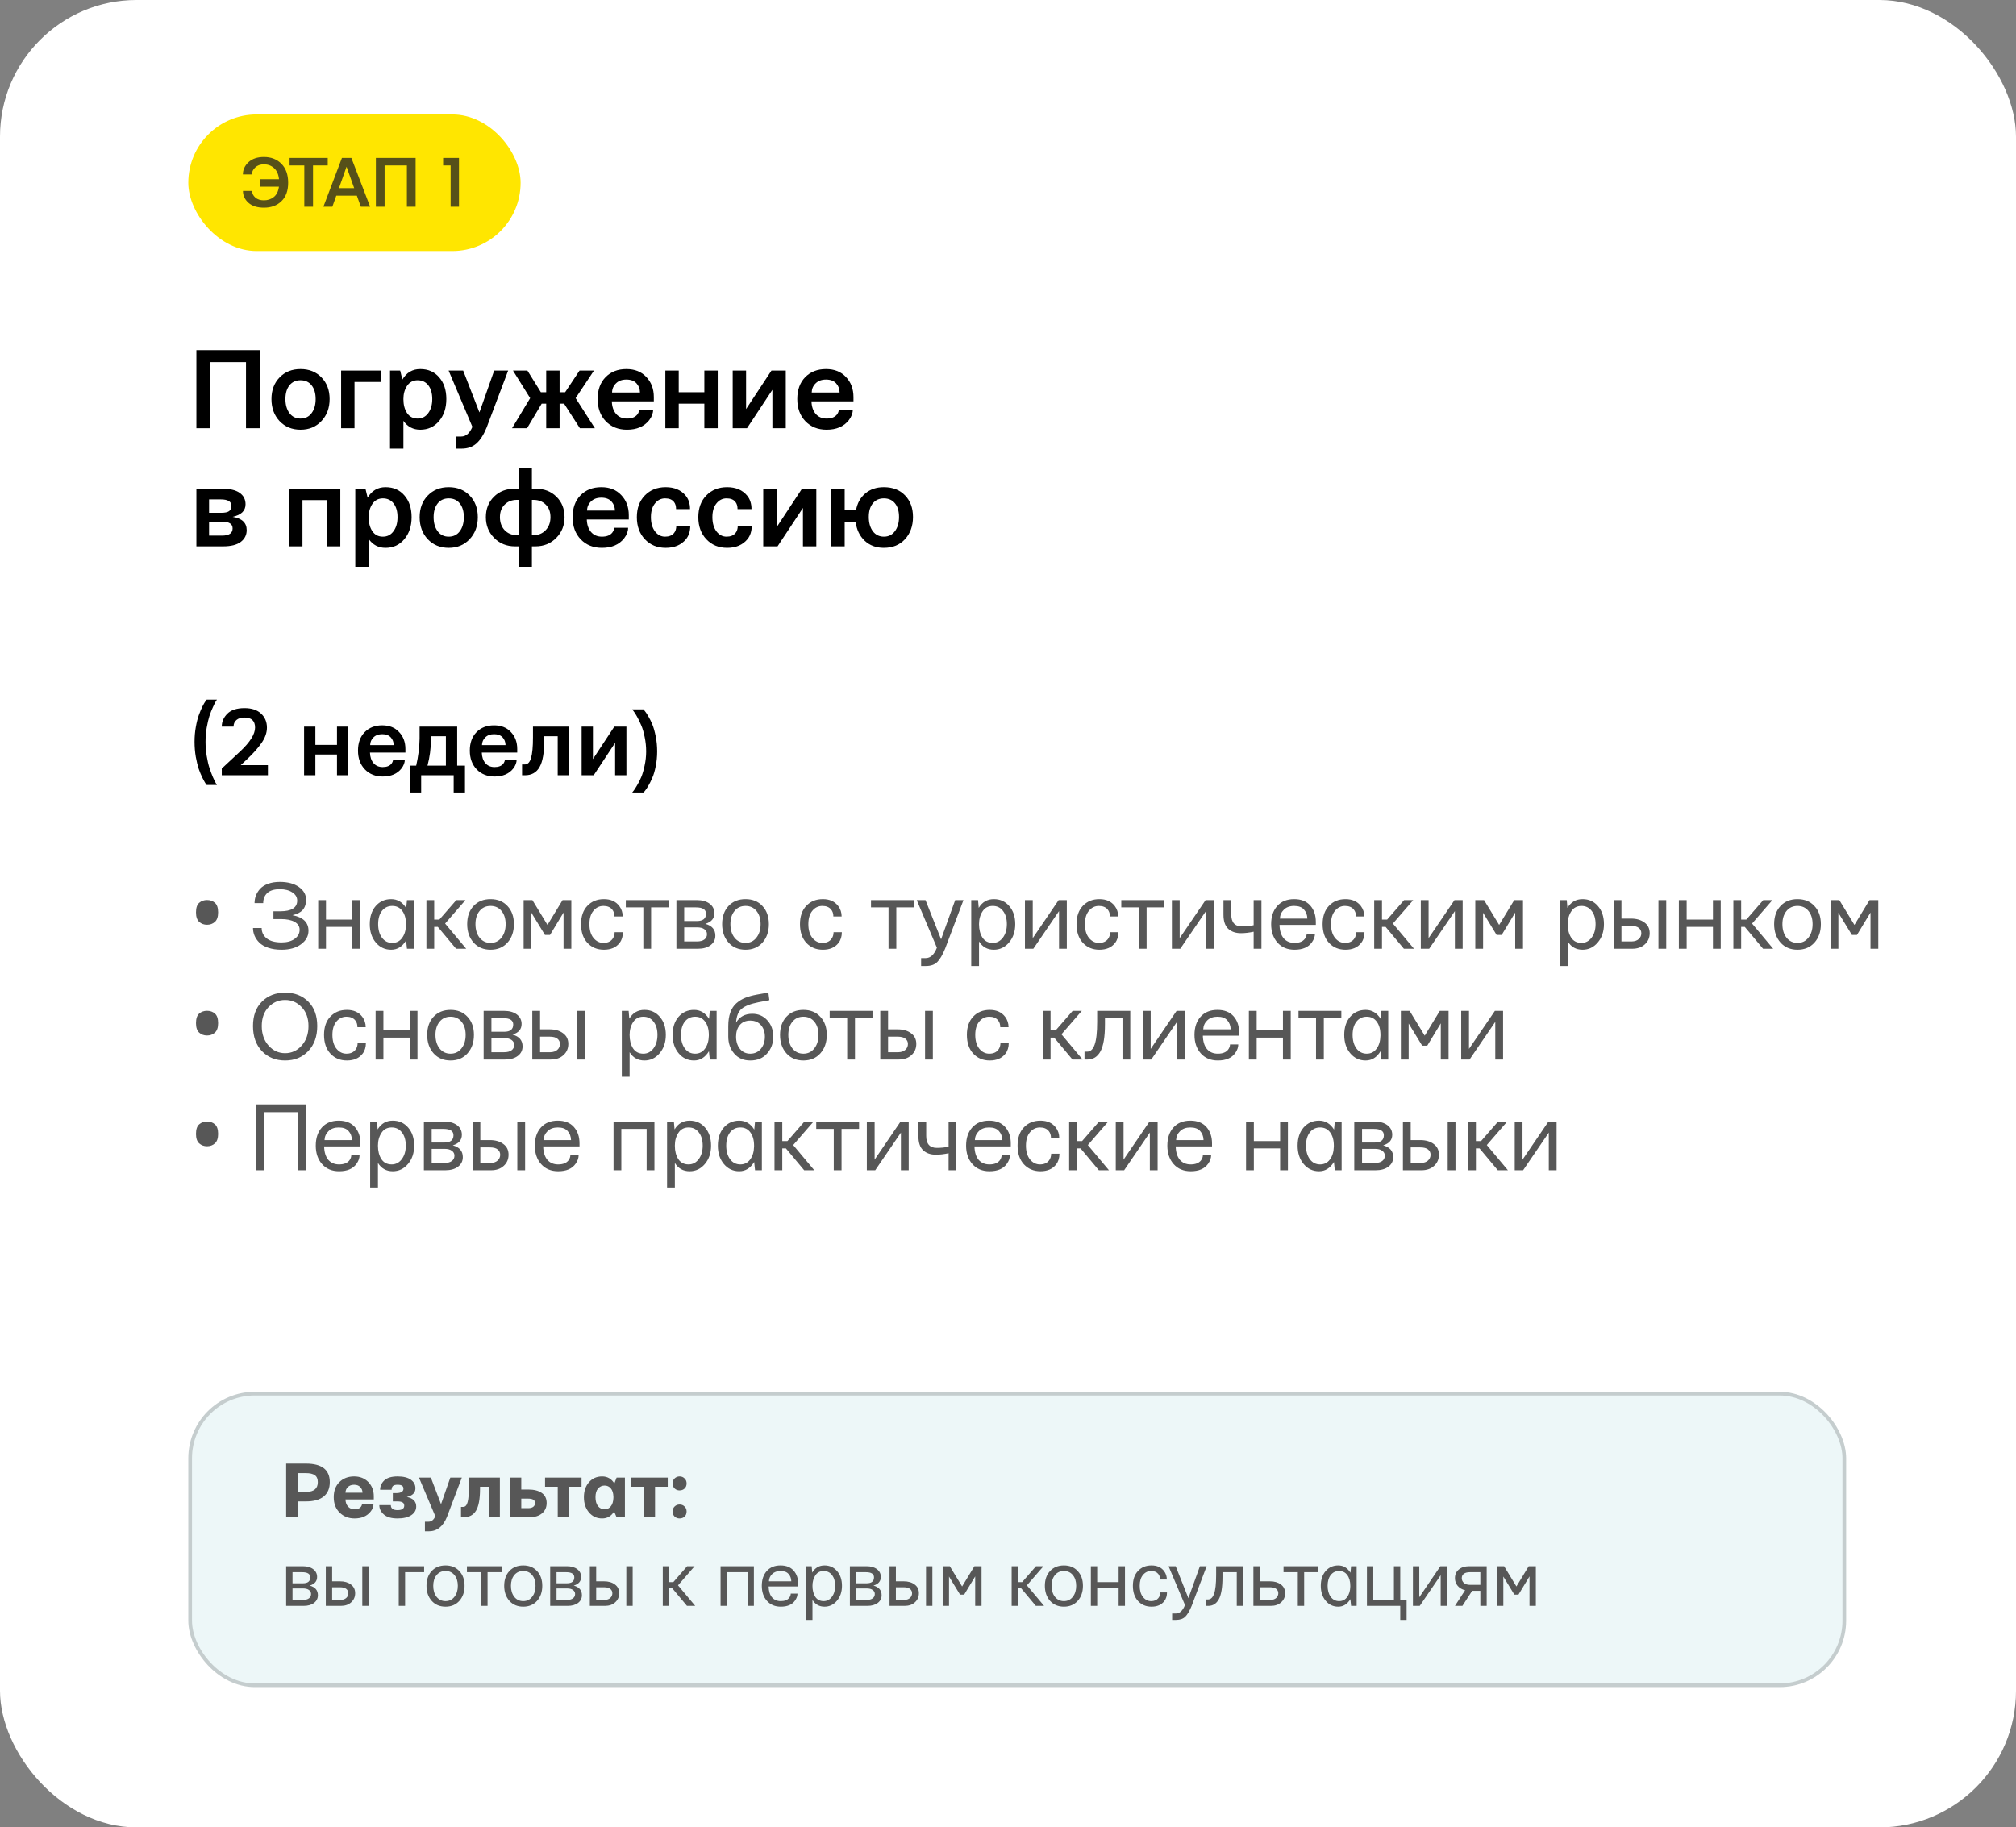
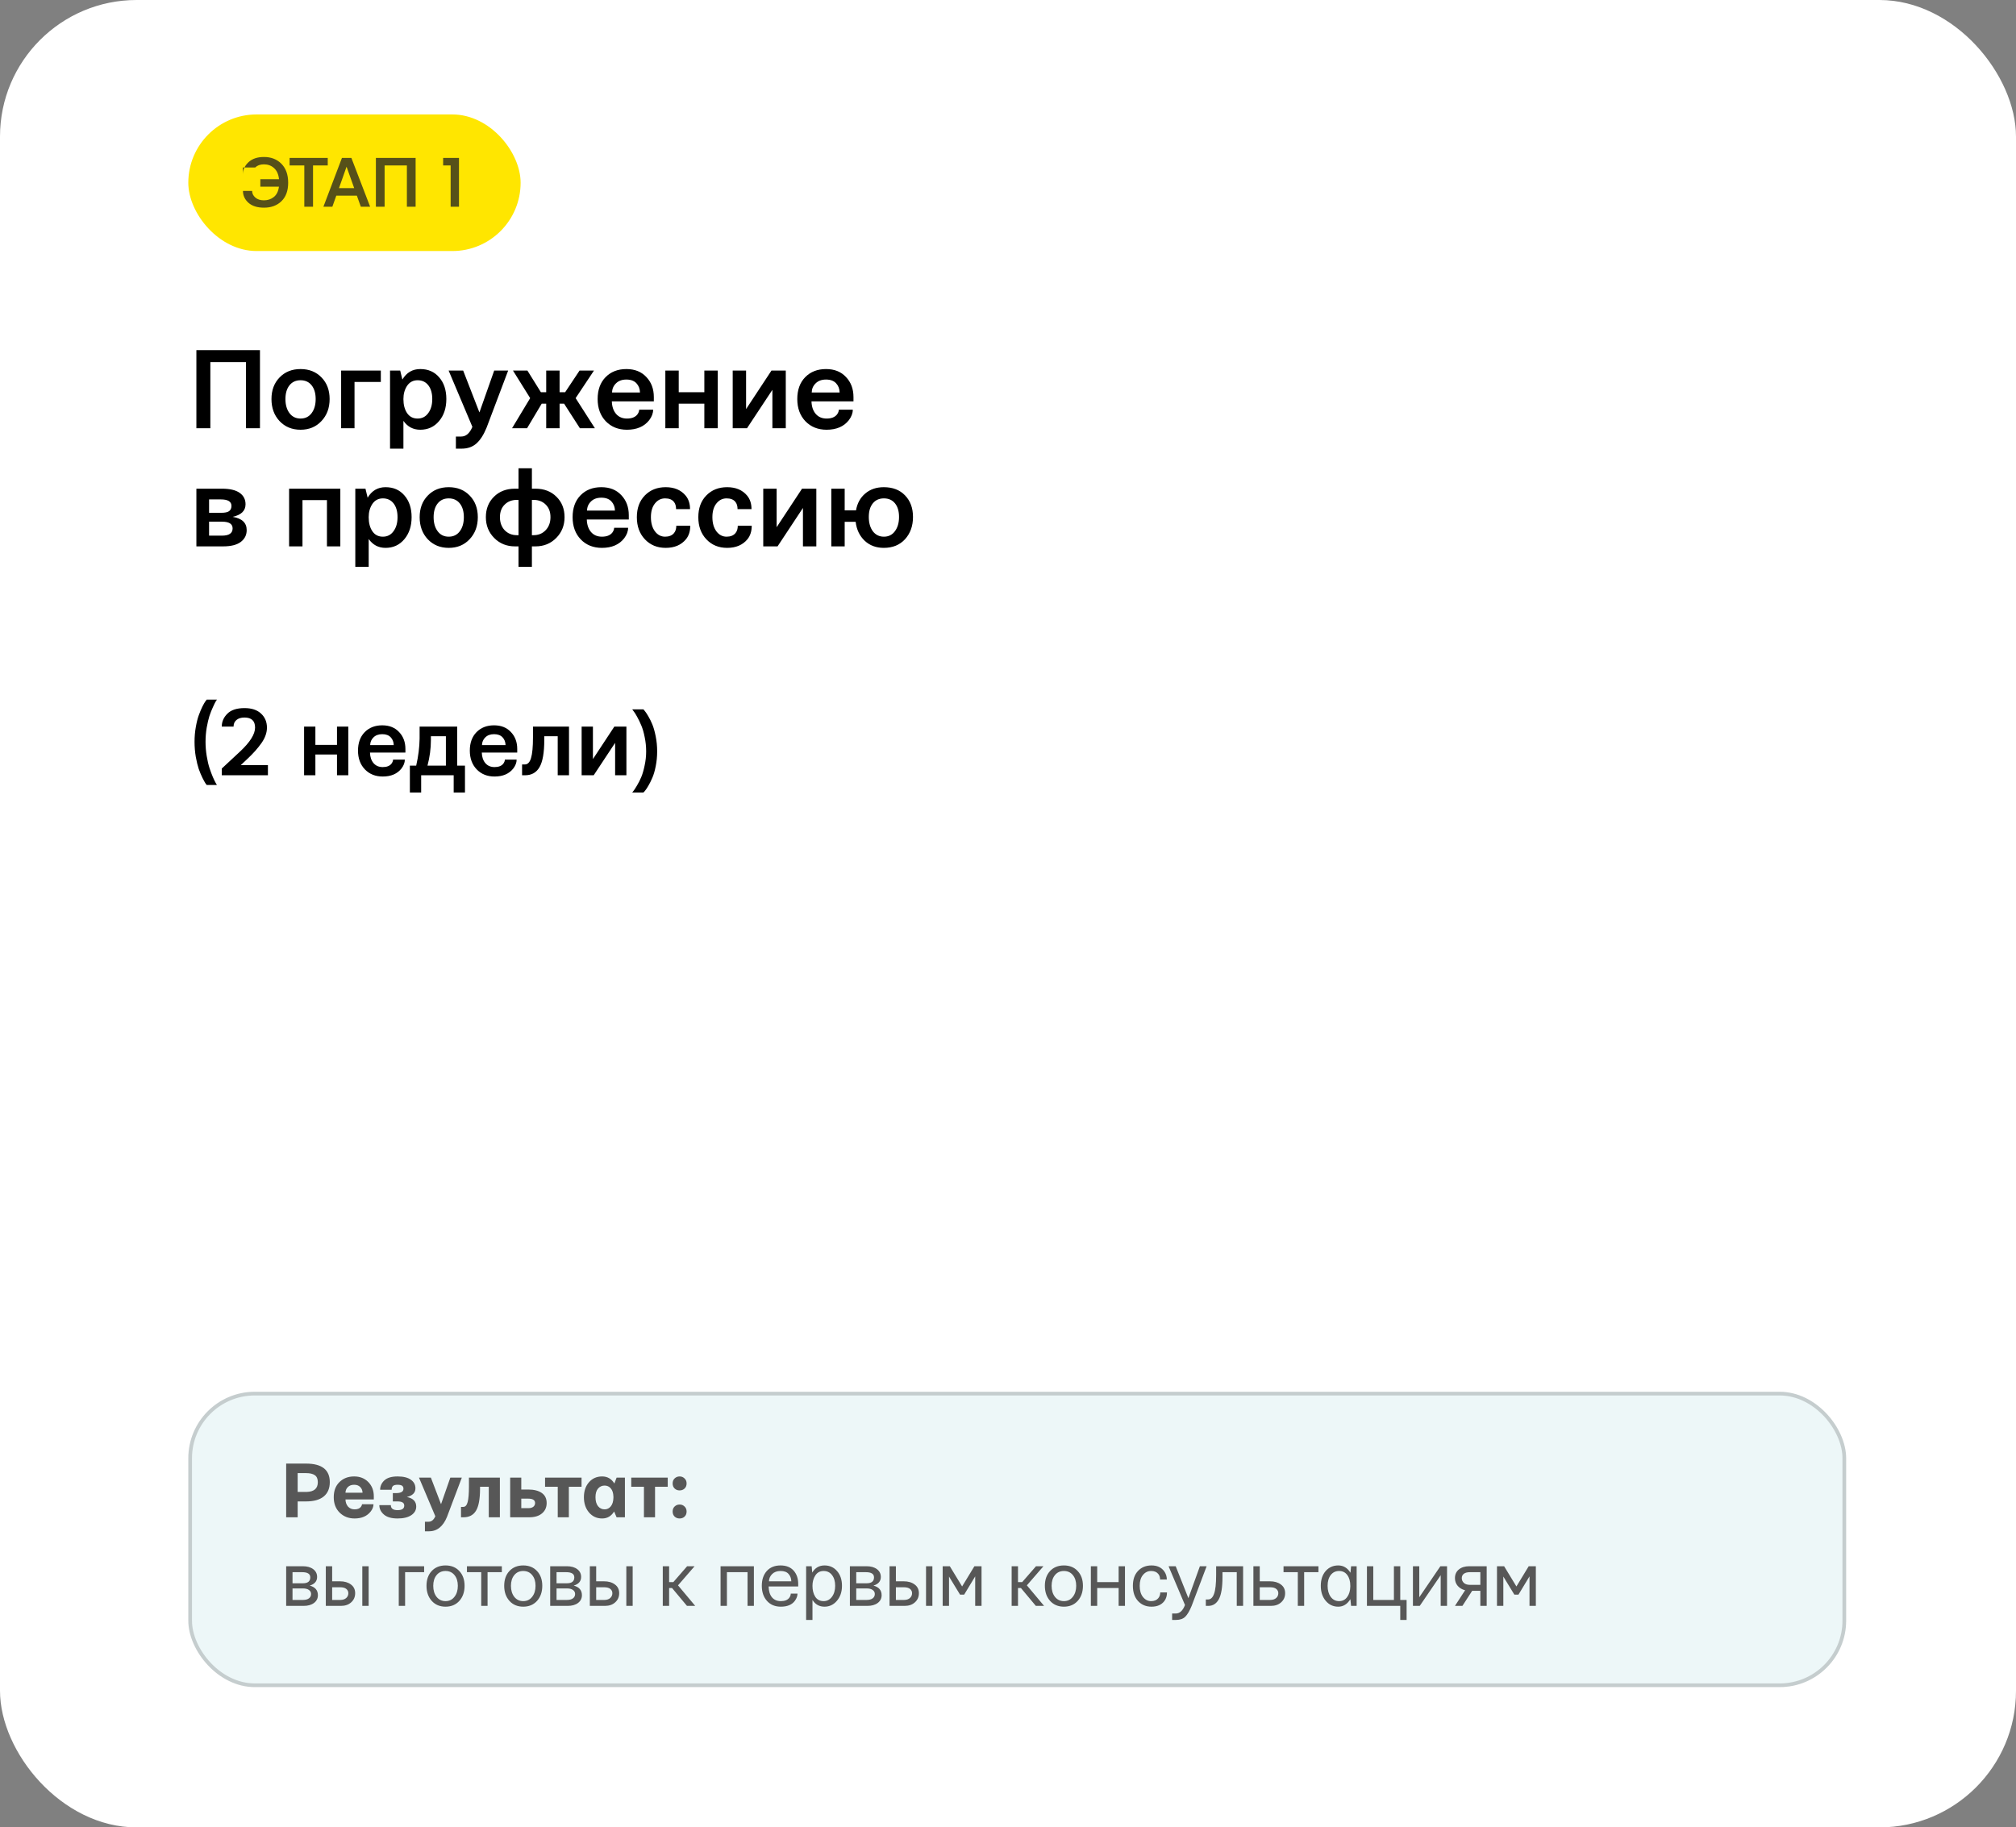
<svg xmlns="http://www.w3.org/2000/svg" width="546" height="495" viewBox="0 0 546 495" fill="none">
  <rect x="0" y="0" width="546" height="495" fill="#808080" stroke="none" />
  <rect width="546" height="495" rx="37" fill="white" />
-   <path d="M53.079 247.145C53.079 245.921 53.367 245.057 53.943 244.553C54.519 244.049 55.23 243.797 56.076 243.797C56.922 243.797 57.633 244.049 58.209 244.553C58.785 245.057 59.073 245.921 59.073 247.145C59.073 248.333 58.785 249.188 58.209 249.71C57.633 250.232 56.922 250.493 56.076 250.493C55.23 250.493 54.519 250.232 53.943 249.71C53.367 249.188 53.079 248.333 53.079 247.145ZM68.522 251.384H70.868C70.868 252.509 71.316 253.44 72.213 254.179C73.127 254.917 74.481 255.286 76.273 255.286C77.715 255.286 78.884 254.97 79.78 254.337C80.694 253.687 81.151 252.86 81.151 251.858C81.151 250.944 80.703 250.232 79.807 249.723C78.91 249.213 77.697 248.958 76.168 248.958H74.059V246.849H75.878C78.954 246.849 80.492 245.882 80.492 243.948C80.492 243.034 80.053 242.296 79.174 241.733C78.312 241.153 77.188 240.863 75.799 240.863C74.252 240.863 73.109 241.215 72.371 241.918C71.65 242.604 71.29 243.509 71.29 244.634H68.943C68.943 243.913 69.066 243.228 69.312 242.577C69.576 241.909 69.963 241.294 70.473 240.731C71 240.169 71.721 239.721 72.635 239.387C73.549 239.053 74.604 238.886 75.799 238.886C77.926 238.886 79.64 239.343 80.941 240.257C82.241 241.171 82.892 242.313 82.892 243.685C82.892 244.88 82.584 245.82 81.969 246.506C81.354 247.174 80.431 247.64 79.2 247.903C82.101 248.448 83.551 249.854 83.551 252.122C83.551 253.581 82.874 254.803 81.52 255.787C80.185 256.771 78.436 257.264 76.273 257.264C74.902 257.264 73.698 257.088 72.661 256.736C71.624 256.385 70.816 255.919 70.235 255.339C69.655 254.759 69.225 254.135 68.943 253.467C68.662 252.799 68.522 252.104 68.522 251.384ZM86.181 257V243.816H88.291V249.09H95.41V243.816H97.519V257H95.41V251.067H88.291V257H86.181ZM103.445 246.743C102.76 247.64 102.417 248.835 102.417 250.329C102.417 251.823 102.76 253.045 103.445 253.994C104.149 254.943 105.08 255.418 106.24 255.418C107.365 255.418 108.253 254.97 108.903 254.073C109.571 253.177 109.923 252.008 109.958 250.566V250.329C109.958 248.835 109.624 247.64 108.956 246.743C108.306 245.847 107.4 245.398 106.24 245.398C105.08 245.398 104.149 245.847 103.445 246.743ZM101.784 255.312C100.694 254.012 100.149 252.351 100.149 250.329C100.149 248.308 100.686 246.673 101.758 245.425C102.848 244.177 104.245 243.553 105.95 243.553C107.655 243.553 109.009 244.361 110.011 245.979L110.222 243.816H112.067V257H110.222L109.984 254.759C108.965 256.429 107.62 257.264 105.95 257.264C104.263 257.264 102.874 256.613 101.784 255.312ZM115.489 257V243.816H117.598V249.09H118.996L123.584 243.816H126.062L120.551 250.171L126.273 257H123.531L118.574 251.067H117.598V257H115.489ZM128.772 250.329C128.772 251.823 129.141 253.045 129.879 253.994C130.635 254.943 131.628 255.418 132.859 255.418C134.089 255.418 135.073 254.943 135.812 253.994C136.567 253.045 136.945 251.823 136.945 250.329C136.945 248.853 136.576 247.666 135.838 246.77C135.1 245.855 134.107 245.398 132.859 245.398C131.61 245.398 130.617 245.855 129.879 246.77C129.141 247.666 128.772 248.853 128.772 250.329ZM128.271 255.339C127.11 254.038 126.53 252.368 126.53 250.329C126.53 248.29 127.102 246.655 128.244 245.425C129.404 244.177 130.942 243.553 132.859 243.553C134.775 243.553 136.304 244.177 137.446 245.425C138.607 246.655 139.187 248.29 139.187 250.329C139.187 252.368 138.607 254.038 137.446 255.339C136.286 256.622 134.757 257.264 132.859 257.264C130.96 257.264 129.431 256.622 128.271 255.339ZM141.817 257V243.816H144.19L148.277 250.54L152.364 243.816H154.737V257H152.628V247.191L148.963 253.256H147.591L143.926 247.244V257H141.817ZM157.367 250.329C157.367 248.22 157.939 246.567 159.081 245.372C160.224 244.159 161.718 243.553 163.564 243.553C165.392 243.553 166.78 244.177 167.73 245.425C168.345 246.251 168.652 247.191 168.652 248.246H166.411C166.411 247.473 166.209 246.849 165.805 246.374C165.277 245.724 164.486 245.398 163.432 245.398C162.342 245.398 161.437 245.838 160.716 246.717C159.995 247.578 159.635 248.782 159.635 250.329C159.635 251.894 159.995 253.133 160.716 254.047C161.454 254.961 162.36 255.418 163.432 255.418C164.486 255.418 165.286 255.084 165.831 254.416C166.253 253.889 166.464 253.256 166.464 252.518H168.705C168.705 253.678 168.406 254.645 167.809 255.418C166.86 256.648 165.444 257.264 163.564 257.264C161.736 257.264 160.241 256.64 159.081 255.392C157.939 254.144 157.367 252.456 157.367 250.329ZM169.49 245.794V243.816H181.091V245.794H176.345V257H174.236V245.794H169.49ZM185.304 249.485H188.758C190.393 249.485 191.21 248.826 191.21 247.508C191.21 246.365 190.305 245.794 188.494 245.794H185.304V249.485ZM185.304 255.022H188.732C189.628 255.022 190.305 254.847 190.762 254.495C191.237 254.144 191.474 253.66 191.474 253.045C191.474 252.5 191.245 252.061 190.788 251.727C190.331 251.375 189.654 251.199 188.758 251.199H185.304V255.022ZM183.195 257V243.816H188.732C190.173 243.816 191.324 244.142 192.186 244.792C193.047 245.442 193.478 246.304 193.478 247.376C193.478 248.8 192.66 249.758 191.026 250.25C192.836 250.742 193.741 251.806 193.741 253.44C193.741 254.513 193.311 255.374 192.449 256.024C191.588 256.675 190.437 257 188.995 257H183.195ZM197.822 250.329C197.822 251.823 198.191 253.045 198.929 253.994C199.685 254.943 200.678 255.418 201.909 255.418C203.139 255.418 204.124 254.943 204.862 253.994C205.618 253.045 205.996 251.823 205.996 250.329C205.996 248.853 205.627 247.666 204.888 246.77C204.15 245.855 203.157 245.398 201.909 245.398C200.661 245.398 199.668 245.855 198.929 246.77C198.191 247.666 197.822 248.853 197.822 250.329ZM197.321 255.339C196.161 254.038 195.581 252.368 195.581 250.329C195.581 248.29 196.152 246.655 197.295 245.425C198.455 244.177 199.993 243.553 201.909 243.553C203.825 243.553 205.354 244.177 206.497 245.425C207.657 246.655 208.237 248.29 208.237 250.329C208.237 252.368 207.657 254.038 206.497 255.339C205.337 256.622 203.807 257.264 201.909 257.264C200.01 257.264 198.481 256.622 197.321 255.339ZM216.662 250.329C216.662 248.22 217.233 246.567 218.376 245.372C219.518 244.159 221.012 243.553 222.858 243.553C224.686 243.553 226.075 244.177 227.024 245.425C227.639 246.251 227.947 247.191 227.947 248.246H225.706C225.706 247.473 225.504 246.849 225.099 246.374C224.572 245.724 223.781 245.398 222.726 245.398C221.636 245.398 220.731 245.838 220.011 246.717C219.29 247.578 218.929 248.782 218.929 250.329C218.929 251.894 219.29 253.133 220.011 254.047C220.749 254.961 221.654 255.418 222.726 255.418C223.781 255.418 224.581 255.084 225.126 254.416C225.548 253.889 225.759 253.256 225.759 252.518H228C228 253.678 227.701 254.645 227.103 255.418C226.154 256.648 224.739 257.264 222.858 257.264C221.03 257.264 219.536 256.64 218.376 255.392C217.233 254.144 216.662 252.456 216.662 250.329ZM235.897 245.794V243.816H247.499V245.794H242.753V257H240.643V245.794H235.897ZM248.284 243.816H250.657L254.875 254.442L258.699 243.816H260.94L256.009 256.868L255.956 257C255.271 258.67 254.568 259.865 253.847 260.586C253.126 261.307 252.098 261.667 250.762 261.667H249.47V259.531H250.683C252.001 259.531 253.021 258.591 253.742 256.71L248.284 243.816ZM265.152 250.329C265.152 251.788 265.46 253.001 266.075 253.968C266.708 254.935 267.639 255.418 268.87 255.418C269.977 255.418 270.891 254.943 271.612 253.994C272.333 253.027 272.693 251.806 272.693 250.329C272.693 248.835 272.342 247.64 271.639 246.743C270.953 245.847 270.03 245.398 268.87 245.398C267.657 245.398 266.734 245.891 266.101 246.875C265.469 247.842 265.152 248.993 265.152 250.329ZM263.043 261.667V243.816H264.889L265.073 245.926C266.022 244.344 267.385 243.553 269.16 243.553C270.865 243.553 272.254 244.177 273.326 245.425C274.416 246.673 274.961 248.308 274.961 250.329C274.961 252.333 274.398 253.994 273.273 255.312C272.166 256.613 270.795 257.264 269.16 257.264C267.42 257.264 266.084 256.517 265.152 255.022V261.667H263.043ZM277.591 257V243.816H279.701V254.126L286.714 243.816H288.929V257H286.82V246.796L279.859 257H277.591ZM291.559 250.329C291.559 248.22 292.131 246.567 293.273 245.372C294.416 244.159 295.91 243.553 297.756 243.553C299.584 243.553 300.973 244.177 301.922 245.425C302.537 246.251 302.845 247.191 302.845 248.246H300.603C300.603 247.473 300.401 246.849 299.997 246.374C299.47 245.724 298.679 245.398 297.624 245.398C296.534 245.398 295.629 245.838 294.908 246.717C294.187 247.578 293.827 248.782 293.827 250.329C293.827 251.894 294.187 253.133 294.908 254.047C295.646 254.961 296.552 255.418 297.624 255.418C298.679 255.418 299.478 255.084 300.023 254.416C300.445 253.889 300.656 253.256 300.656 252.518H302.897C302.897 253.678 302.599 254.645 302.001 255.418C301.052 256.648 299.637 257.264 297.756 257.264C295.928 257.264 294.433 256.64 293.273 255.392C292.131 254.144 291.559 252.456 291.559 250.329ZM303.682 245.794V243.816H315.284V245.794H310.538V257H308.428V245.794H303.682ZM317.387 257V243.816H319.496V254.126L326.51 243.816H328.725V257H326.615V246.796L319.654 257H317.387ZM331.355 247.771V243.816H333.464V247.508V247.692C333.464 249.854 334.422 250.936 336.338 250.936C337.446 250.936 338.509 250.83 339.529 250.619V243.816H341.638V257H339.529V252.386C338.298 252.649 337.156 252.781 336.101 252.781C334.66 252.781 333.508 252.386 332.647 251.595C331.786 250.786 331.355 249.512 331.355 247.771ZM346.642 248.826H354.077C354.042 247.824 353.734 247.007 353.154 246.374C352.592 245.724 351.704 245.398 350.491 245.398C349.331 245.398 348.408 245.732 347.723 246.4C347.037 247.068 346.677 247.877 346.642 248.826ZM345.982 255.339C344.84 254.056 344.269 252.386 344.269 250.329C344.269 248.272 344.822 246.629 345.93 245.398C347.037 244.168 348.558 243.553 350.491 243.553C352.372 243.553 353.822 244.124 354.842 245.267C355.861 246.409 356.371 247.895 356.371 249.723V250.54H346.536C346.571 252.087 346.94 253.291 347.644 254.152C348.364 254.996 349.349 255.418 350.597 255.418C351.897 255.418 352.829 255.049 353.392 254.311C353.726 253.854 353.893 253.388 353.893 252.913H356.134C356.134 253.687 355.861 254.46 355.316 255.233C354.367 256.587 352.794 257.264 350.597 257.264C348.663 257.264 347.125 256.622 345.982 255.339ZM358.21 250.329C358.21 248.22 358.782 246.567 359.924 245.372C361.067 244.159 362.561 243.553 364.407 243.553C366.235 243.553 367.624 244.177 368.573 245.425C369.188 246.251 369.496 247.191 369.496 248.246H367.254C367.254 247.473 367.052 246.849 366.648 246.374C366.121 245.724 365.33 245.398 364.275 245.398C363.185 245.398 362.28 245.838 361.559 246.717C360.838 247.578 360.478 248.782 360.478 250.329C360.478 251.894 360.838 253.133 361.559 254.047C362.297 254.961 363.203 255.418 364.275 255.418C365.33 255.418 366.129 255.084 366.674 254.416C367.096 253.889 367.307 253.256 367.307 252.518H369.548C369.548 253.678 369.249 254.645 368.652 255.418C367.703 256.648 366.288 257.264 364.407 257.264C362.579 257.264 361.084 256.64 359.924 255.392C358.782 254.144 358.21 252.456 358.21 250.329ZM372.179 257V243.816H374.288V249.09H375.686L380.273 243.816H382.752L377.241 250.171L382.963 257H380.221L375.264 251.067H374.288V257H372.179ZM384.802 257V243.816H386.912V254.126L393.925 243.816H396.14V257H394.031V246.796L387.07 257H384.802ZM399.562 257V243.816H401.935L406.022 250.54L410.108 243.816H412.481V257H410.372V247.191L406.707 253.256H405.336L401.671 247.244V257H399.562ZM424.598 250.329C424.598 251.788 424.905 253.001 425.521 253.968C426.153 254.935 427.085 255.418 428.316 255.418C429.423 255.418 430.337 254.943 431.058 253.994C431.778 253.027 432.139 251.806 432.139 250.329C432.139 248.835 431.787 247.64 431.084 246.743C430.399 245.847 429.476 245.398 428.316 245.398C427.103 245.398 426.18 245.891 425.547 246.875C424.914 247.842 424.598 248.993 424.598 250.329ZM422.488 261.667V243.816H424.334L424.519 245.926C425.468 244.344 426.83 243.553 428.606 243.553C430.311 243.553 431.699 244.177 432.772 245.425C433.861 246.673 434.406 248.308 434.406 250.329C434.406 252.333 433.844 253.994 432.719 255.312C431.611 256.613 430.24 257.264 428.606 257.264C426.865 257.264 425.529 256.517 424.598 255.022V261.667H422.488ZM449.166 257V243.816H451.275V257H449.166ZM439.146 255.022H441.915C442.741 255.005 443.382 254.785 443.839 254.363C444.296 253.941 444.525 253.414 444.525 252.781C444.525 252.201 444.296 251.727 443.839 251.357C443.4 250.988 442.688 250.804 441.704 250.804H439.146V255.022ZM437.037 257V243.816H439.146V248.826H441.73C443.224 248.826 444.437 249.178 445.369 249.881C446.318 250.566 446.793 251.533 446.793 252.781C446.793 254.012 446.353 255.022 445.474 255.813C444.613 256.604 443.47 257 442.046 257H437.037ZM454.696 257V243.816H456.806V249.09H463.925V243.816H466.034V257H463.925V251.067H456.806V257H454.696ZM469.456 257V243.816H471.565V249.09H472.963L477.55 243.816H480.029L474.518 250.171L480.24 257H477.498L472.541 251.067H471.565V257H469.456ZM482.738 250.329C482.738 251.823 483.108 253.045 483.846 253.994C484.602 254.943 485.595 255.418 486.825 255.418C488.056 255.418 489.04 254.943 489.778 253.994C490.534 253.045 490.912 251.823 490.912 250.329C490.912 248.853 490.543 247.666 489.805 246.77C489.067 245.855 488.073 245.398 486.825 245.398C485.577 245.398 484.584 245.855 483.846 246.77C483.108 247.666 482.738 248.853 482.738 250.329ZM482.237 255.339C481.077 254.038 480.497 252.368 480.497 250.329C480.497 248.29 481.069 246.655 482.211 245.425C483.371 244.177 484.909 243.553 486.825 243.553C488.741 243.553 490.271 244.177 491.413 245.425C492.573 246.655 493.153 248.29 493.153 250.329C493.153 252.368 492.573 254.038 491.413 255.339C490.253 256.622 488.724 257.264 486.825 257.264C484.927 257.264 483.398 256.622 482.237 255.339ZM495.784 257V243.816H498.157L502.244 250.54L506.331 243.816H508.704V257H506.594V247.191L502.929 253.256H501.558L497.893 247.244V257H495.784ZM53.079 277.145C53.079 275.921 53.367 275.057 53.943 274.553C54.519 274.049 55.23 273.797 56.076 273.797C56.922 273.797 57.633 274.049 58.209 274.553C58.785 275.057 59.073 275.921 59.073 277.145C59.073 278.333 58.785 279.188 58.209 279.71C57.633 280.232 56.922 280.493 56.076 280.493C55.23 280.493 54.519 280.232 53.943 279.71C53.367 279.188 53.079 278.333 53.079 277.145ZM70.895 277.93C70.895 280.074 71.51 281.841 72.74 283.229C73.971 284.601 75.465 285.286 77.223 285.286C78.981 285.286 80.475 284.601 81.705 283.229C82.936 281.841 83.551 280.074 83.551 277.93C83.551 275.803 82.936 274.098 81.705 272.814C80.492 271.514 78.998 270.863 77.223 270.863C75.447 270.863 73.944 271.514 72.714 272.814C71.501 274.098 70.895 275.803 70.895 277.93ZM68.522 277.93C68.522 275.117 69.33 272.911 70.947 271.312C72.564 269.694 74.656 268.886 77.223 268.886C79.789 268.886 81.881 269.694 83.498 271.312C85.115 272.911 85.924 275.117 85.924 277.93C85.924 280.76 85.106 283.027 83.472 284.732C81.855 286.42 79.772 287.264 77.223 287.264C74.674 287.264 72.582 286.42 70.947 284.732C69.33 283.027 68.522 280.76 68.522 277.93ZM87.763 280.329C87.763 278.22 88.335 276.567 89.477 275.372C90.62 274.159 92.114 273.553 93.96 273.553C95.788 273.553 97.176 274.177 98.126 275.425C98.741 276.251 99.048 277.191 99.048 278.246H96.807C96.807 277.473 96.605 276.849 96.201 276.374C95.673 275.724 94.882 275.398 93.828 275.398C92.738 275.398 91.833 275.838 91.112 276.717C90.391 277.578 90.031 278.782 90.031 280.329C90.031 281.894 90.391 283.133 91.112 284.047C91.85 284.961 92.755 285.418 93.828 285.418C94.882 285.418 95.682 285.084 96.227 284.416C96.649 283.889 96.86 283.256 96.86 282.518H99.101C99.101 283.678 98.802 284.645 98.205 285.418C97.255 286.648 95.84 287.264 93.96 287.264C92.131 287.264 90.637 286.64 89.477 285.392C88.335 284.144 87.763 282.456 87.763 280.329ZM101.732 287V273.816H103.841V279.09H110.96V273.816H113.069V287H110.96V281.067H103.841V287H101.732ZM117.941 280.329C117.941 281.823 118.31 283.045 119.048 283.994C119.804 284.943 120.797 285.418 122.028 285.418C123.258 285.418 124.243 284.943 124.981 283.994C125.737 283.045 126.115 281.823 126.115 280.329C126.115 278.853 125.746 277.666 125.007 276.77C124.269 275.855 123.276 275.398 122.028 275.398C120.78 275.398 119.787 275.855 119.048 276.77C118.31 277.666 117.941 278.853 117.941 280.329ZM117.44 285.339C116.28 284.038 115.7 282.368 115.7 280.329C115.7 278.29 116.271 276.655 117.414 275.425C118.574 274.177 120.112 273.553 122.028 273.553C123.944 273.553 125.473 274.177 126.616 275.425C127.776 276.655 128.356 278.29 128.356 280.329C128.356 282.368 127.776 284.038 126.616 285.339C125.456 286.622 123.926 287.264 122.028 287.264C120.129 287.264 118.6 286.622 117.44 285.339ZM133.096 279.485H136.55C138.185 279.485 139.002 278.826 139.002 277.508C139.002 276.365 138.097 275.794 136.286 275.794H133.096V279.485ZM133.096 285.022H136.524C137.42 285.022 138.097 284.847 138.554 284.495C139.028 284.144 139.266 283.66 139.266 283.045C139.266 282.5 139.037 282.061 138.58 281.727C138.123 281.375 137.446 281.199 136.55 281.199H133.096V285.022ZM130.986 287V273.816H136.524C137.965 273.816 139.116 274.142 139.978 274.792C140.839 275.442 141.27 276.304 141.27 277.376C141.27 278.8 140.452 279.758 138.817 280.25C140.628 280.742 141.533 281.806 141.533 283.44C141.533 284.513 141.103 285.374 140.241 286.024C139.38 286.675 138.229 287 136.787 287H130.986ZM156.293 287V273.816H158.402V287H156.293ZM146.273 285.022H149.042C149.868 285.005 150.509 284.785 150.966 284.363C151.423 283.941 151.652 283.414 151.652 282.781C151.652 282.201 151.423 281.727 150.966 281.357C150.527 280.988 149.815 280.804 148.831 280.804H146.273V285.022ZM144.164 287V273.816H146.273V278.826H148.857C150.351 278.826 151.564 279.178 152.496 279.881C153.445 280.566 153.92 281.533 153.92 282.781C153.92 284.012 153.48 285.022 152.601 285.813C151.74 286.604 150.597 287 149.173 287H144.164ZM170.518 280.329C170.518 281.788 170.826 283.001 171.441 283.968C172.074 284.935 173.006 285.418 174.236 285.418C175.343 285.418 176.257 284.943 176.978 283.994C177.699 283.027 178.059 281.806 178.059 280.329C178.059 278.835 177.708 277.64 177.005 276.743C176.319 275.847 175.396 275.398 174.236 275.398C173.023 275.398 172.1 275.891 171.467 276.875C170.835 277.842 170.518 278.993 170.518 280.329ZM168.409 291.667V273.816H170.255L170.439 275.926C171.388 274.344 172.751 273.553 174.526 273.553C176.231 273.553 177.62 274.177 178.692 275.425C179.782 276.673 180.327 278.308 180.327 280.329C180.327 282.333 179.764 283.994 178.639 285.312C177.532 286.613 176.161 287.264 174.526 287.264C172.786 287.264 171.45 286.517 170.518 285.022V291.667H168.409ZM185.462 276.743C184.777 277.64 184.434 278.835 184.434 280.329C184.434 281.823 184.777 283.045 185.462 283.994C186.165 284.943 187.097 285.418 188.257 285.418C189.382 285.418 190.27 284.97 190.92 284.073C191.588 283.177 191.94 282.008 191.975 280.566V280.329C191.975 278.835 191.641 277.64 190.973 276.743C190.322 275.847 189.417 275.398 188.257 275.398C187.097 275.398 186.165 275.847 185.462 276.743ZM183.801 285.312C182.711 284.012 182.166 282.351 182.166 280.329C182.166 278.308 182.702 276.673 183.775 275.425C184.864 274.177 186.262 273.553 187.967 273.553C189.672 273.553 191.026 274.361 192.028 275.979L192.238 273.816H194.084V287H192.238L192.001 284.759C190.982 286.429 189.637 287.264 187.967 287.264C186.279 287.264 184.891 286.613 183.801 285.312ZM199.351 280.804C199.351 282.14 199.703 283.247 200.406 284.126C201.109 284.987 202.041 285.418 203.201 285.418C204.379 285.418 205.328 284.987 206.049 284.126C206.787 283.247 207.156 282.14 207.156 280.804C207.156 279.538 206.804 278.501 206.101 277.692C205.398 276.866 204.431 276.453 203.201 276.453C201.988 276.453 201.039 276.857 200.353 277.666C199.685 278.475 199.351 279.521 199.351 280.804ZM197.242 280.804V277.956C197.242 276.515 197.426 275.284 197.796 274.265C198.165 273.228 198.71 272.393 199.43 271.76C200.151 271.127 200.951 270.635 201.83 270.283C202.709 269.932 203.763 269.642 204.994 269.413L208.105 268.859L208.369 270.916L205.468 271.47C203.324 271.892 201.795 272.48 200.881 273.236C199.967 273.992 199.457 275.249 199.351 277.007C200.283 275.407 201.751 274.607 203.755 274.607C205.389 274.607 206.743 275.196 207.815 276.374C208.887 277.534 209.424 279.011 209.424 280.804C209.424 282.614 208.861 284.144 207.736 285.392C206.629 286.64 205.117 287.264 203.201 287.264C201.373 287.264 199.923 286.64 198.85 285.392C197.778 284.144 197.242 282.614 197.242 280.804ZM213.504 280.329C213.504 281.823 213.873 283.045 214.612 283.994C215.367 284.943 216.361 285.418 217.591 285.418C218.822 285.418 219.806 284.943 220.544 283.994C221.3 283.045 221.678 281.823 221.678 280.329C221.678 278.853 221.309 277.666 220.571 276.77C219.832 275.855 218.839 275.398 217.591 275.398C216.343 275.398 215.35 275.855 214.612 276.77C213.873 277.666 213.504 278.853 213.504 280.329ZM213.003 285.339C211.843 284.038 211.263 282.368 211.263 280.329C211.263 278.29 211.834 276.655 212.977 275.425C214.137 274.177 215.675 273.553 217.591 273.553C219.507 273.553 221.036 274.177 222.179 275.425C223.339 276.655 223.919 278.29 223.919 280.329C223.919 282.368 223.339 284.038 222.179 285.339C221.019 286.622 219.489 287.264 217.591 287.264C215.693 287.264 214.163 286.622 213.003 285.339ZM224.704 275.794V273.816H236.305V275.794H231.559V287H229.45V275.794H224.704ZM250.537 287V273.816H252.647V287H250.537ZM240.518 285.022H243.286C244.113 285.005 244.754 284.785 245.211 284.363C245.668 283.941 245.897 283.414 245.897 282.781C245.897 282.201 245.668 281.727 245.211 281.357C244.772 280.988 244.06 280.804 243.075 280.804H240.518V285.022ZM238.408 287V273.816H240.518V278.826H243.102C244.596 278.826 245.809 279.178 246.741 279.881C247.69 280.566 248.164 281.533 248.164 282.781C248.164 284.012 247.725 285.022 246.846 285.813C245.985 286.604 244.842 287 243.418 287H238.408ZM261.863 280.329C261.863 278.22 262.434 276.567 263.576 275.372C264.719 274.159 266.213 273.553 268.059 273.553C269.887 273.553 271.276 274.177 272.225 275.425C272.84 276.251 273.148 277.191 273.148 278.246H270.907C270.907 277.473 270.704 276.849 270.3 276.374C269.773 275.724 268.982 275.398 267.927 275.398C266.837 275.398 265.932 275.838 265.211 276.717C264.491 277.578 264.13 278.782 264.13 280.329C264.13 281.894 264.491 283.133 265.211 284.047C265.95 284.961 266.855 285.418 267.927 285.418C268.982 285.418 269.782 285.084 270.326 284.416C270.748 283.889 270.959 283.256 270.959 282.518H273.201C273.201 283.678 272.902 284.645 272.304 285.418C271.355 286.648 269.94 287.264 268.059 287.264C266.231 287.264 264.737 286.64 263.576 285.392C262.434 284.144 261.863 282.456 261.863 280.329ZM282.416 287V273.816H284.526V279.09H285.923L290.511 273.816H292.99L287.479 280.171L293.201 287H290.458L285.501 281.067H284.526V287H282.416ZM293.722 287V284.864H294.46C295.356 284.864 296.024 284.231 296.464 282.966C296.921 281.7 297.149 279.626 297.149 276.743V273.816H306.114V287H304.005V275.794H299.259V277.455C299.259 280.848 298.854 283.291 298.046 284.785C297.237 286.262 296.068 287 294.539 287H293.722ZM309.536 287V273.816H311.645V284.126L318.659 273.816H320.873V287H318.764V276.796L311.803 287H309.536ZM325.877 278.826H333.312C333.277 277.824 332.97 277.007 332.39 276.374C331.827 275.724 330.939 275.398 329.726 275.398C328.566 275.398 327.643 275.732 326.958 276.4C326.272 277.068 325.912 277.877 325.877 278.826ZM325.218 285.339C324.075 284.056 323.504 282.386 323.504 280.329C323.504 278.272 324.058 276.629 325.165 275.398C326.272 274.168 327.793 273.553 329.726 273.553C331.607 273.553 333.058 274.124 334.077 275.267C335.097 276.409 335.606 277.895 335.606 279.723V280.54H325.771C325.807 282.087 326.176 283.291 326.879 284.152C327.6 284.996 328.584 285.418 329.832 285.418C331.133 285.418 332.064 285.049 332.627 284.311C332.961 283.854 333.128 283.388 333.128 282.913H335.369C335.369 283.687 335.097 284.46 334.552 285.233C333.602 286.587 332.029 287.264 329.832 287.264C327.898 287.264 326.36 286.622 325.218 285.339ZM338.237 287V273.816H340.346V279.09H347.465V273.816H349.575V287H347.465V281.067H340.346V287H338.237ZM351.678 275.794V273.816H363.279V275.794H358.533V287H356.424V275.794H351.678ZM367.36 276.743C366.674 277.64 366.332 278.835 366.332 280.329C366.332 281.823 366.674 283.045 367.36 283.994C368.063 284.943 368.995 285.418 370.155 285.418C371.28 285.418 372.167 284.97 372.818 284.073C373.486 283.177 373.837 282.008 373.873 280.566V280.329C373.873 278.835 373.539 277.64 372.871 276.743C372.22 275.847 371.315 275.398 370.155 275.398C368.995 275.398 368.063 275.847 367.36 276.743ZM365.699 285.312C364.609 284.012 364.064 282.351 364.064 280.329C364.064 278.308 364.6 276.673 365.672 275.425C366.762 274.177 368.16 273.553 369.865 273.553C371.57 273.553 372.923 274.361 373.925 275.979L374.136 273.816H375.982V287H374.136L373.899 284.759C372.879 286.429 371.535 287.264 369.865 287.264C368.177 287.264 366.789 286.613 365.699 285.312ZM379.403 287V273.816H381.776L385.863 280.54L389.95 273.816H392.323V287H390.214V277.191L386.549 283.256H385.178L381.513 277.244V287H379.403ZM395.745 287V273.816H397.854V284.126L404.868 273.816H407.083V287H404.973V276.796L398.012 287H395.745ZM53.079 307.145C53.079 305.921 53.367 305.057 53.943 304.553C54.519 304.049 55.23 303.797 56.076 303.797C56.922 303.797 57.633 304.049 58.209 304.553C58.785 305.057 59.073 305.921 59.073 307.145C59.073 308.333 58.785 309.188 58.209 309.71C57.633 310.232 56.922 310.493 56.076 310.493C55.23 310.493 54.519 310.232 53.943 309.71C53.367 309.188 53.079 308.333 53.079 307.145ZM69.312 317V299.149H82.892V317H80.65V301.259H71.554V317H69.312ZM87.895 308.826H95.331C95.296 307.824 94.988 307.007 94.408 306.374C93.845 305.724 92.958 305.398 91.745 305.398C90.585 305.398 89.662 305.732 88.976 306.4C88.291 307.068 87.93 307.877 87.895 308.826ZM87.236 315.339C86.093 314.056 85.522 312.386 85.522 310.329C85.522 308.272 86.076 306.629 87.183 305.398C88.291 304.168 89.811 303.553 91.745 303.553C93.626 303.553 95.076 304.124 96.095 305.267C97.115 306.409 97.625 307.895 97.625 309.723V310.54H87.79C87.825 312.087 88.194 313.291 88.897 314.152C89.618 314.996 90.602 315.418 91.85 315.418C93.151 315.418 94.083 315.049 94.645 314.311C94.979 313.854 95.146 313.388 95.146 312.913H97.387C97.387 313.687 97.115 314.46 96.57 315.233C95.621 316.587 94.047 317.264 91.85 317.264C89.917 317.264 88.379 316.622 87.236 315.339ZM102.364 310.329C102.364 311.788 102.672 313.001 103.287 313.968C103.92 314.935 104.852 315.418 106.082 315.418C107.19 315.418 108.104 314.943 108.824 313.994C109.545 313.027 109.905 311.806 109.905 310.329C109.905 308.835 109.554 307.64 108.851 306.743C108.165 305.847 107.242 305.398 106.082 305.398C104.869 305.398 103.946 305.891 103.314 306.875C102.681 307.842 102.364 308.993 102.364 310.329ZM100.255 321.667V303.816H102.101L102.285 305.926C103.234 304.344 104.597 303.553 106.372 303.553C108.077 303.553 109.466 304.177 110.538 305.425C111.628 306.673 112.173 308.308 112.173 310.329C112.173 312.333 111.61 313.994 110.485 315.312C109.378 316.613 108.007 317.264 106.372 317.264C104.632 317.264 103.296 316.517 102.364 315.022V321.667H100.255ZM116.913 309.485H120.367C122.002 309.485 122.819 308.826 122.819 307.508C122.819 306.365 121.914 305.794 120.103 305.794H116.913V309.485ZM116.913 315.022H120.34C121.237 315.022 121.914 314.847 122.371 314.495C122.845 314.144 123.083 313.66 123.083 313.045C123.083 312.5 122.854 312.061 122.397 311.727C121.94 311.375 121.263 311.199 120.367 311.199H116.913V315.022ZM114.803 317V303.816H120.34C121.782 303.816 122.933 304.142 123.795 304.792C124.656 305.442 125.087 306.304 125.087 307.376C125.087 308.8 124.269 309.758 122.634 310.25C124.445 310.742 125.35 311.806 125.35 313.44C125.35 314.513 124.92 315.374 124.058 316.024C123.197 316.675 122.046 317 120.604 317H114.803ZM140.109 317V303.816H142.219V317H140.109ZM130.09 315.022H132.859C133.685 315.005 134.326 314.785 134.783 314.363C135.24 313.941 135.469 313.414 135.469 312.781C135.469 312.201 135.24 311.727 134.783 311.357C134.344 310.988 133.632 310.804 132.648 310.804H130.09V315.022ZM127.981 317V303.816H130.09V308.826H132.674C134.168 308.826 135.381 309.178 136.313 309.881C137.262 310.566 137.736 311.533 137.736 312.781C137.736 314.012 137.297 315.022 136.418 315.813C135.557 316.604 134.414 317 132.99 317H127.981ZM147.222 308.826H154.658C154.623 307.824 154.315 307.007 153.735 306.374C153.173 305.724 152.285 305.398 151.072 305.398C149.912 305.398 148.989 305.732 148.303 306.4C147.618 307.068 147.257 307.877 147.222 308.826ZM146.563 315.339C145.421 314.056 144.849 312.386 144.849 310.329C144.849 308.272 145.403 306.629 146.51 305.398C147.618 304.168 149.138 303.553 151.072 303.553C152.953 303.553 154.403 304.124 155.423 305.267C156.442 306.409 156.952 307.895 156.952 309.723V310.54H147.117C147.152 312.087 147.521 313.291 148.224 314.152C148.945 314.996 149.929 315.418 151.177 315.418C152.478 315.418 153.41 315.049 153.972 314.311C154.306 313.854 154.473 313.388 154.473 312.913H156.714C156.714 313.687 156.442 314.46 155.897 315.233C154.948 316.587 153.375 317.264 151.177 317.264C149.244 317.264 147.706 316.622 146.563 315.339ZM166.168 317V303.816H177.242V317H175.132V305.794H168.277V317H166.168ZM182.773 310.329C182.773 311.788 183.08 313.001 183.696 313.968C184.328 314.935 185.26 315.418 186.49 315.418C187.598 315.418 188.512 314.943 189.233 313.994C189.953 313.027 190.314 311.806 190.314 310.329C190.314 308.835 189.962 307.64 189.259 306.743C188.573 305.847 187.651 305.398 186.49 305.398C185.278 305.398 184.355 305.891 183.722 306.875C183.089 307.842 182.773 308.993 182.773 310.329ZM180.663 321.667V303.816H182.509L182.694 305.926C183.643 304.344 185.005 303.553 186.78 303.553C188.486 303.553 189.874 304.177 190.946 305.425C192.036 306.673 192.581 308.308 192.581 310.329C192.581 312.333 192.019 313.994 190.894 315.312C189.786 316.613 188.415 317.264 186.78 317.264C185.04 317.264 183.704 316.517 182.773 315.022V321.667H180.663ZM197.717 306.743C197.031 307.64 196.688 308.835 196.688 310.329C196.688 311.823 197.031 313.045 197.717 313.994C198.42 314.943 199.351 315.418 200.511 315.418C201.636 315.418 202.524 314.97 203.175 314.073C203.842 313.177 204.194 312.008 204.229 310.566V310.329C204.229 308.835 203.895 307.64 203.227 306.743C202.577 305.847 201.672 305.398 200.511 305.398C199.351 305.398 198.42 305.847 197.717 306.743ZM196.055 315.312C194.966 314.012 194.421 312.351 194.421 310.329C194.421 308.308 194.957 306.673 196.029 305.425C197.119 304.177 198.516 303.553 200.221 303.553C201.926 303.553 203.28 304.361 204.282 305.979L204.493 303.816H206.339V317H204.493L204.256 314.759C203.236 316.429 201.891 317.264 200.221 317.264C198.534 317.264 197.145 316.613 196.055 315.312ZM209.76 317V303.816H211.869V309.09H213.267L217.855 303.816H220.333L214.822 310.171L220.544 317H217.802L212.845 311.067H211.869V317H209.76ZM221.065 305.794V303.816H232.667V305.794H227.921V317H225.811V305.794H221.065ZM234.77 317V303.816H236.879V314.126L243.893 303.816H246.108V317H243.998V306.796L237.037 317H234.77ZM248.738 307.771V303.816H250.847V307.508V307.692C250.847 309.854 251.805 310.936 253.721 310.936C254.829 310.936 255.892 310.83 256.912 310.619V303.816H259.021V317H256.912V312.386C255.681 312.649 254.539 312.781 253.484 312.781C252.043 312.781 250.891 312.386 250.03 311.595C249.169 310.786 248.738 309.512 248.738 307.771ZM264.025 308.826H271.46C271.425 307.824 271.117 307.007 270.537 306.374C269.975 305.724 269.087 305.398 267.874 305.398C266.714 305.398 265.791 305.732 265.106 306.4C264.42 307.068 264.06 307.877 264.025 308.826ZM263.366 315.339C262.223 314.056 261.652 312.386 261.652 310.329C261.652 308.272 262.205 306.629 263.313 305.398C264.42 304.168 265.941 303.553 267.874 303.553C269.755 303.553 271.205 304.124 272.225 305.267C273.244 306.409 273.754 307.895 273.754 309.723V310.54H263.919C263.954 312.087 264.324 313.291 265.027 314.152C265.747 314.996 266.732 315.418 267.98 315.418C269.281 315.418 270.212 315.049 270.775 314.311C271.109 313.854 271.276 313.388 271.276 312.913H273.517C273.517 313.687 273.244 314.46 272.7 315.233C271.75 316.587 270.177 317.264 267.98 317.264C266.046 317.264 264.508 316.622 263.366 315.339ZM275.594 310.329C275.594 308.22 276.165 306.567 277.307 305.372C278.45 304.159 279.944 303.553 281.79 303.553C283.618 303.553 285.007 304.177 285.956 305.425C286.571 306.251 286.879 307.191 286.879 308.246H284.638C284.638 307.473 284.435 306.849 284.031 306.374C283.504 305.724 282.713 305.398 281.658 305.398C280.568 305.398 279.663 305.838 278.942 306.717C278.222 307.578 277.861 308.782 277.861 310.329C277.861 311.894 278.222 313.133 278.942 314.047C279.681 314.961 280.586 315.418 281.658 315.418C282.713 315.418 283.513 315.084 284.057 314.416C284.479 313.889 284.69 313.256 284.69 312.518H286.931C286.931 313.678 286.633 314.645 286.035 315.418C285.086 316.648 283.671 317.264 281.79 317.264C279.962 317.264 278.468 316.64 277.307 315.392C276.165 314.144 275.594 312.456 275.594 310.329ZM289.562 317V303.816H291.671V309.09H293.069L297.657 303.816H300.135L294.624 310.171L300.346 317H297.604L292.647 311.067H291.671V317H289.562ZM302.185 317V303.816H304.295V314.126L311.308 303.816H313.523V317H311.414V306.796L304.453 317H302.185ZM318.527 308.826H325.962C325.927 307.824 325.62 307.007 325.039 306.374C324.477 305.724 323.589 305.398 322.376 305.398C321.216 305.398 320.293 305.732 319.608 306.4C318.922 307.068 318.562 307.877 318.527 308.826ZM317.868 315.339C316.725 314.056 316.154 312.386 316.154 310.329C316.154 308.272 316.707 306.629 317.815 305.398C318.922 304.168 320.443 303.553 322.376 303.553C324.257 303.553 325.707 304.124 326.727 305.267C327.746 306.409 328.256 307.895 328.256 309.723V310.54H318.421C318.456 312.087 318.826 313.291 319.529 314.152C320.249 314.996 321.234 315.418 322.482 315.418C323.783 315.418 324.714 315.049 325.277 314.311C325.611 313.854 325.778 313.388 325.778 312.913H328.019C328.019 313.687 327.746 314.46 327.202 315.233C326.252 316.587 324.679 317.264 322.482 317.264C320.548 317.264 319.01 316.622 317.868 315.339ZM337.472 317V303.816H339.581V309.09H346.701V303.816H348.81V317H346.701V311.067H339.581V317H337.472ZM354.736 306.743C354.051 307.64 353.708 308.835 353.708 310.329C353.708 311.823 354.051 313.045 354.736 313.994C355.439 314.943 356.371 315.418 357.531 315.418C358.656 315.418 359.544 314.97 360.194 314.073C360.862 313.177 361.214 312.008 361.249 310.566V310.329C361.249 308.835 360.915 307.64 360.247 306.743C359.597 305.847 358.691 305.398 357.531 305.398C356.371 305.398 355.439 305.847 354.736 306.743ZM353.075 315.312C351.985 314.012 351.44 312.351 351.44 310.329C351.44 308.308 351.977 306.673 353.049 305.425C354.139 304.177 355.536 303.553 357.241 303.553C358.946 303.553 360.3 304.361 361.302 305.979L361.513 303.816H363.358V317H361.513L361.275 314.759C360.256 316.429 358.911 317.264 357.241 317.264C355.554 317.264 354.165 316.613 353.075 315.312ZM368.889 309.485H372.343C373.978 309.485 374.795 308.826 374.795 307.508C374.795 306.365 373.89 305.794 372.08 305.794H368.889V309.485ZM368.889 315.022H372.317C373.213 315.022 373.89 314.847 374.347 314.495C374.822 314.144 375.059 313.66 375.059 313.045C375.059 312.5 374.831 312.061 374.374 311.727C373.916 311.375 373.24 311.199 372.343 311.199H368.889V315.022ZM366.78 317V303.816H372.317C373.758 303.816 374.91 304.142 375.771 304.792C376.632 305.442 377.063 306.304 377.063 307.376C377.063 308.8 376.246 309.758 374.611 310.25C376.421 310.742 377.327 311.806 377.327 313.44C377.327 314.513 376.896 315.374 376.035 316.024C375.173 316.675 374.022 317 372.581 317H366.78ZM392.086 317V303.816H394.195V317H392.086ZM382.066 315.022H384.835C385.661 315.005 386.303 314.785 386.76 314.363C387.217 313.941 387.445 313.414 387.445 312.781C387.445 312.201 387.217 311.727 386.76 311.357C386.32 310.988 385.608 310.804 384.624 310.804H382.066V315.022ZM379.957 317V303.816H382.066V308.826H384.65C386.145 308.826 387.357 309.178 388.289 309.881C389.238 310.566 389.713 311.533 389.713 312.781C389.713 314.012 389.273 315.022 388.395 315.813C387.533 316.604 386.391 317 384.967 317H379.957ZM397.617 317V303.816H399.726V309.09H401.124L405.711 303.816H408.19L402.679 310.171L408.401 317H405.659L400.702 311.067H399.726V317H397.617ZM410.24 317V303.816H412.35V314.126L419.363 303.816H421.578V317H419.469V306.796L412.508 317H410.24Z" fill="#575757" />
  <rect x="51" y="377" width="449" height="80" rx="18" fill="#EDF7F8" />
  <rect opacity="0.17" x="51.5" y="377.5" width="448" height="79" rx="17.5" stroke="black" />
  <path d="M80.619 404.125H83.133C85.095 404.053 86.076 403.173 86.076 401.482C86.076 400.594 85.804 399.964 85.26 399.592C84.73 399.219 83.928 399.033 82.853 399.033H80.619V404.125ZM77.504 411V396.455H82.875C87.172 396.455 89.32 398.131 89.32 401.482C89.32 403.173 88.769 404.469 87.666 405.371C86.578 406.259 84.981 406.703 82.875 406.703H80.619V411H77.504ZM93.569 404.34H98.188C98.174 403.724 97.966 403.215 97.565 402.814C97.178 402.399 96.627 402.191 95.911 402.191C95.195 402.191 94.629 402.399 94.214 402.814C93.798 403.215 93.583 403.724 93.569 404.34ZM92.001 409.754C90.927 408.694 90.389 407.298 90.389 405.564C90.389 403.831 90.905 402.464 91.936 401.461C92.968 400.444 94.292 399.936 95.911 399.936C97.486 399.936 98.768 400.444 99.757 401.461C100.745 402.478 101.239 403.753 101.239 405.285V406.166H93.569C93.583 406.939 93.813 407.584 94.257 408.1C94.715 408.601 95.309 408.852 96.04 408.852C96.828 408.852 97.393 408.63 97.737 408.186C97.938 407.928 98.038 407.684 98.038 407.455H101.153C101.153 408.143 100.895 408.809 100.38 409.453C99.391 410.699 97.945 411.322 96.04 411.322C94.421 411.322 93.075 410.799 92.001 409.754ZM102.738 407.713H105.853C105.853 408.615 106.462 409.066 107.679 409.066C108.882 409.066 109.484 408.658 109.484 407.842C109.484 407.441 109.333 407.154 109.033 406.982C108.732 406.796 108.259 406.703 107.615 406.703H106.39V404.447H107.464C108.667 404.404 109.269 404.01 109.269 403.266C109.269 402.908 109.154 402.643 108.925 402.471C108.696 402.285 108.281 402.191 107.679 402.191C107.063 402.191 106.641 402.306 106.412 402.535C106.182 402.764 106.068 403.101 106.068 403.545H102.953C102.953 402.571 103.332 401.726 104.091 401.01C104.865 400.294 106.061 399.936 107.679 399.936C109.24 399.936 110.436 400.229 111.267 400.816C112.098 401.404 112.513 402.184 112.513 403.158C112.513 404.347 111.74 405.128 110.193 405.5C111.883 405.844 112.728 406.71 112.728 408.1C112.728 409.059 112.277 409.84 111.374 410.441C110.486 411.029 109.255 411.322 107.679 411.322C106.018 411.322 104.779 410.964 103.962 410.248C103.146 409.532 102.738 408.687 102.738 407.713ZM113.475 400.258H116.697L119.447 407.455L121.961 400.258H125.076L121.059 410.893C119.999 413.499 118.359 414.803 116.139 414.803H115.086V412.203H116.074C116.862 412.203 117.471 411.709 117.901 410.721L113.475 400.258ZM124.856 411V408.186H125.458C126.031 408.186 126.432 407.742 126.661 406.854C126.89 405.965 127.005 404.562 127.005 402.643V400.258H135.384V411H132.376V402.729H130.013V403.223C130.013 406.03 129.647 408.028 128.917 409.217C128.201 410.406 127.069 411 125.522 411H124.856ZM141.179 408.529H143.113C143.657 408.529 144.094 408.408 144.423 408.164C144.753 407.906 144.918 407.562 144.918 407.133C144.918 406.345 144.295 405.951 143.048 405.951H141.179V408.529ZM138.171 411V400.258H141.179V403.48H143.07C144.617 403.48 145.834 403.788 146.722 404.404C147.61 405.02 148.054 405.93 148.054 407.133C148.054 408.307 147.632 409.245 146.787 409.947C145.956 410.649 144.803 411 143.328 411H138.171ZM147.619 402.729V400.258H157.502V402.729H154.065V411H151.057V402.729H147.619ZM161.966 403.223C161.508 403.753 161.278 404.533 161.278 405.564C161.278 406.596 161.508 407.405 161.966 407.992C162.439 408.565 163.033 408.852 163.749 408.852C164.422 408.852 164.981 408.579 165.425 408.035C165.869 407.491 166.105 406.725 166.134 405.736V405.414C166.105 404.426 165.869 403.681 165.425 403.18C164.995 402.664 164.437 402.406 163.749 402.406C163.033 402.406 162.439 402.678 161.966 403.223ZM159.517 409.689C158.6 408.601 158.142 407.226 158.142 405.564C158.142 403.903 158.6 402.549 159.517 401.504C160.433 400.458 161.622 399.936 163.083 399.936C164.501 399.936 165.604 400.573 166.392 401.848L166.993 400.258H169.249V411H166.993L166.327 409.432C165.554 410.692 164.472 411.322 163.083 411.322C161.636 411.322 160.448 410.778 159.517 409.689ZM170.963 402.729V400.258H180.845V402.729H177.408V411H174.4V402.729H170.963ZM182.172 401.826C182.172 401.268 182.351 400.816 182.709 400.473C183.082 400.115 183.533 399.936 184.063 399.936C184.593 399.936 185.037 400.115 185.395 400.473C185.767 400.816 185.954 401.268 185.954 401.826C185.954 402.399 185.775 402.857 185.416 403.201C185.058 403.545 184.607 403.717 184.063 403.717C183.519 403.717 183.068 403.545 182.709 403.201C182.351 402.857 182.172 402.399 182.172 401.826ZM182.172 409.432C182.172 408.873 182.351 408.422 182.709 408.078C183.082 407.72 183.533 407.541 184.063 407.541C184.593 407.541 185.037 407.72 185.395 408.078C185.767 408.422 185.954 408.873 185.954 409.432C185.954 410.005 185.775 410.463 185.416 410.807C185.058 411.15 184.607 411.322 184.063 411.322C183.519 411.322 183.068 411.15 182.709 410.807C182.351 410.463 182.172 410.005 182.172 409.432ZM79.223 428.877H82.037C83.369 428.877 84.035 428.34 84.035 427.266C84.035 426.335 83.297 425.869 81.822 425.869H79.223V428.877ZM79.223 433.389H82.016C82.746 433.389 83.297 433.245 83.67 432.959C84.057 432.673 84.25 432.279 84.25 431.777C84.25 431.333 84.064 430.975 83.691 430.703C83.319 430.417 82.768 430.273 82.037 430.273H79.223V433.389ZM77.504 435V424.258H82.016C83.19 424.258 84.128 424.523 84.83 425.053C85.532 425.583 85.883 426.285 85.883 427.158C85.883 428.318 85.217 429.099 83.885 429.5C85.36 429.901 86.098 430.768 86.098 432.1C86.098 432.973 85.747 433.675 85.045 434.205C84.343 434.735 83.405 435 82.231 435H77.504ZM98.124 435V424.258H99.843V435H98.124ZM89.96 433.389H92.216C92.889 433.374 93.412 433.195 93.784 432.852C94.156 432.508 94.343 432.078 94.343 431.562C94.343 431.09 94.156 430.703 93.784 430.402C93.426 430.102 92.846 429.951 92.044 429.951H89.96V433.389ZM88.241 435V424.258H89.96V428.34H92.065C93.283 428.34 94.271 428.626 95.03 429.199C95.803 429.758 96.19 430.546 96.19 431.562C96.19 432.565 95.832 433.389 95.116 434.033C94.414 434.678 93.483 435 92.323 435H88.241ZM107.996 435V424.258H114.871V425.869H109.715V435H107.996ZM117.337 429.564C117.337 430.782 117.638 431.777 118.239 432.551C118.855 433.324 119.664 433.711 120.667 433.711C121.669 433.711 122.472 433.324 123.073 432.551C123.689 431.777 123.997 430.782 123.997 429.564C123.997 428.361 123.696 427.395 123.095 426.664C122.493 425.919 121.684 425.547 120.667 425.547C119.65 425.547 118.841 425.919 118.239 426.664C117.638 427.395 117.337 428.361 117.337 429.564ZM116.929 433.646C115.983 432.587 115.511 431.226 115.511 429.564C115.511 427.903 115.976 426.571 116.907 425.568C117.852 424.551 119.106 424.043 120.667 424.043C122.228 424.043 123.474 424.551 124.405 425.568C125.35 426.571 125.823 427.903 125.823 429.564C125.823 431.226 125.35 432.587 124.405 433.646C123.46 434.692 122.214 435.215 120.667 435.215C119.12 435.215 117.874 434.692 116.929 433.646ZM126.463 425.869V424.258H135.916V425.869H132.048V435H130.33V425.869H126.463ZM138.381 429.564C138.381 430.782 138.682 431.777 139.284 432.551C139.899 433.324 140.709 433.711 141.711 433.711C142.714 433.711 143.516 433.324 144.118 432.551C144.733 431.777 145.041 430.782 145.041 429.564C145.041 428.361 144.741 427.395 144.139 426.664C143.537 425.919 142.728 425.547 141.711 425.547C140.694 425.547 139.885 425.919 139.284 426.664C138.682 427.395 138.381 428.361 138.381 429.564ZM137.973 433.646C137.028 432.587 136.555 431.226 136.555 429.564C136.555 427.903 137.02 426.571 137.951 425.568C138.897 424.551 140.15 424.043 141.711 424.043C143.272 424.043 144.519 424.551 145.45 425.568C146.395 426.571 146.868 427.903 146.868 429.564C146.868 431.226 146.395 432.587 145.45 433.646C144.504 434.692 143.258 435.215 141.711 435.215C140.164 435.215 138.918 434.692 137.973 433.646ZM150.73 428.877H153.544C154.876 428.877 155.542 428.34 155.542 427.266C155.542 426.335 154.804 425.869 153.329 425.869H150.73V428.877ZM150.73 433.389H153.522C154.253 433.389 154.804 433.245 155.177 432.959C155.564 432.673 155.757 432.279 155.757 431.777C155.757 431.333 155.571 430.975 155.198 430.703C154.826 430.417 154.274 430.273 153.544 430.273H150.73V433.389ZM149.011 435V424.258H153.522C154.697 424.258 155.635 424.523 156.337 425.053C157.039 425.583 157.39 426.285 157.39 427.158C157.39 428.318 156.724 429.099 155.392 429.5C156.867 429.901 157.605 430.768 157.605 432.1C157.605 432.973 157.254 433.675 156.552 434.205C155.85 434.735 154.912 435 153.737 435H149.011ZM169.631 435V424.258H171.349V435H169.631ZM161.467 433.389H163.722C164.396 433.374 164.918 433.195 165.291 432.852C165.663 432.508 165.849 432.078 165.849 431.562C165.849 431.09 165.663 430.703 165.291 430.402C164.933 430.102 164.353 429.951 163.551 429.951H161.467V433.389ZM159.748 435V424.258H161.467V428.34H163.572C164.789 428.34 165.778 428.626 166.537 429.199C167.31 429.758 167.697 430.546 167.697 431.562C167.697 432.565 167.339 433.389 166.623 434.033C165.921 434.678 164.99 435 163.83 435H159.748ZM179.503 435V424.258H181.222V428.555H182.361L186.099 424.258H188.118L183.628 429.436L188.29 435H186.056L182.017 430.166H181.222V435H179.503ZM195.155 435V424.258H204.178V435H202.46V425.869H196.874V435H195.155ZM208.255 428.34H214.314C214.285 427.523 214.035 426.857 213.562 426.342C213.104 425.812 212.38 425.547 211.392 425.547C210.447 425.547 209.695 425.819 209.136 426.363C208.577 426.908 208.284 427.566 208.255 428.34ZM207.718 433.646C206.787 432.601 206.322 431.24 206.322 429.564C206.322 427.889 206.773 426.549 207.675 425.547C208.577 424.544 209.816 424.043 211.392 424.043C212.925 424.043 214.106 424.508 214.937 425.439C215.768 426.37 216.183 427.581 216.183 429.07V429.736H208.169C208.198 430.997 208.499 431.978 209.072 432.68C209.659 433.367 210.461 433.711 211.478 433.711C212.538 433.711 213.297 433.41 213.755 432.809C214.027 432.436 214.163 432.057 214.163 431.67H215.99C215.99 432.3 215.768 432.93 215.324 433.561C214.55 434.663 213.268 435.215 211.478 435.215C209.902 435.215 208.649 434.692 207.718 433.646ZM220.045 429.564C220.045 430.753 220.296 431.742 220.797 432.529C221.313 433.317 222.072 433.711 223.074 433.711C223.977 433.711 224.721 433.324 225.309 432.551C225.896 431.763 226.19 430.768 226.19 429.564C226.19 428.347 225.903 427.373 225.33 426.643C224.772 425.912 224.02 425.547 223.074 425.547C222.086 425.547 221.334 425.948 220.818 426.75C220.303 427.538 220.045 428.476 220.045 429.564ZM218.326 438.803V424.258H219.83L219.981 425.977C220.754 424.688 221.864 424.043 223.311 424.043C224.7 424.043 225.831 424.551 226.705 425.568C227.593 426.585 228.037 427.917 228.037 429.564C228.037 431.197 227.579 432.551 226.662 433.625C225.76 434.685 224.643 435.215 223.311 435.215C221.893 435.215 220.804 434.606 220.045 433.389V438.803H218.326ZM231.899 428.877H234.714C236.046 428.877 236.712 428.34 236.712 427.266C236.712 426.335 235.974 425.869 234.499 425.869H231.899V428.877ZM231.899 433.389H234.692C235.423 433.389 235.974 433.245 236.346 432.959C236.733 432.673 236.927 432.279 236.927 431.777C236.927 431.333 236.74 430.975 236.368 430.703C235.996 430.417 235.444 430.273 234.714 430.273H231.899V433.389ZM230.18 435V424.258H234.692C235.867 424.258 236.805 424.523 237.507 425.053C238.208 425.583 238.559 426.285 238.559 427.158C238.559 428.318 237.893 429.099 236.561 429.5C238.037 429.901 238.774 430.768 238.774 432.1C238.774 432.973 238.423 433.675 237.721 434.205C237.02 434.735 236.082 435 234.907 435H230.18ZM250.8 435V424.258H252.519V435H250.8ZM242.636 433.389H244.892C245.565 433.374 246.088 433.195 246.46 432.852C246.833 432.508 247.019 432.078 247.019 431.562C247.019 431.09 246.833 430.703 246.46 430.402C246.102 430.102 245.522 429.951 244.72 429.951H242.636V433.389ZM240.917 435V424.258H242.636V428.34H244.742C245.959 428.34 246.947 428.626 247.707 429.199C248.48 429.758 248.867 430.546 248.867 431.562C248.867 432.565 248.509 433.389 247.792 434.033C247.091 434.678 246.16 435 245 435H240.917ZM255.307 435V424.258H257.24L260.571 429.736L263.901 424.258H265.834V435H264.115V427.008L261.129 431.949H260.012L257.026 427.051V435H255.307ZM273.988 435V424.258H275.707V428.555H276.845L280.584 424.258H282.603L278.113 429.436L282.775 435H280.541L276.502 430.166H275.707V435H273.988ZM284.811 429.564C284.811 430.782 285.112 431.777 285.713 432.551C286.329 433.324 287.138 433.711 288.141 433.711C289.144 433.711 289.946 433.324 290.547 432.551C291.163 431.777 291.471 430.782 291.471 429.564C291.471 428.361 291.17 427.395 290.569 426.664C289.967 425.919 289.158 425.547 288.141 425.547C287.124 425.547 286.315 425.919 285.713 426.664C285.112 427.395 284.811 428.361 284.811 429.564ZM284.403 433.646C283.457 432.587 282.985 431.226 282.985 429.564C282.985 427.903 283.45 426.571 284.381 425.568C285.327 424.551 286.58 424.043 288.141 424.043C289.702 424.043 290.948 424.551 291.879 425.568C292.825 426.571 293.297 427.903 293.297 429.564C293.297 431.226 292.825 432.587 291.879 433.646C290.934 434.692 289.688 435.215 288.141 435.215C286.594 435.215 285.348 434.692 284.403 433.646ZM295.441 435V424.258H297.159V428.555H302.96V424.258H304.679V435H302.96V430.166H297.159V435H295.441ZM306.822 429.564C306.822 427.846 307.288 426.499 308.219 425.525C309.15 424.537 310.367 424.043 311.871 424.043C313.361 424.043 314.492 424.551 315.265 425.568C315.767 426.242 316.017 427.008 316.017 427.867H314.191C314.191 427.237 314.027 426.729 313.697 426.342C313.267 425.812 312.623 425.547 311.764 425.547C310.875 425.547 310.138 425.905 309.551 426.621C308.963 427.323 308.67 428.304 308.67 429.564C308.67 430.839 308.963 431.849 309.551 432.594C310.152 433.339 310.89 433.711 311.764 433.711C312.623 433.711 313.275 433.439 313.719 432.895C314.062 432.465 314.234 431.949 314.234 431.348H316.06C316.06 432.293 315.817 433.081 315.33 433.711C314.556 434.714 313.403 435.215 311.871 435.215C310.381 435.215 309.164 434.706 308.219 433.689C307.288 432.673 306.822 431.298 306.822 429.564ZM316.485 424.258H318.419L321.856 432.916L324.971 424.258H326.797L322.78 434.893L322.737 435C322.178 436.361 321.605 437.335 321.018 437.922C320.431 438.509 319.593 438.803 318.504 438.803H317.452V437.062H318.44C319.514 437.062 320.345 436.296 320.932 434.764L316.485 424.258ZM326.577 435V433.26H327.179C327.909 433.26 328.454 432.744 328.812 431.713C329.184 430.682 329.37 428.992 329.37 426.643V424.258H336.675V435H334.956V425.869H331.089V427.223C331.089 429.987 330.76 431.978 330.101 433.195C329.442 434.398 328.49 435 327.243 435H326.577ZM341.182 433.389H343.975C344.691 433.389 345.242 433.217 345.629 432.873C346.016 432.529 346.209 432.092 346.209 431.562C346.209 431.09 346.023 430.703 345.65 430.402C345.292 430.102 344.712 429.951 343.91 429.951H341.182V433.389ZM339.463 435V424.258H341.182V428.34H343.932C345.149 428.34 346.137 428.626 346.896 429.199C347.67 429.758 348.057 430.546 348.057 431.562C348.057 432.565 347.699 433.389 346.982 434.033C346.281 434.678 345.35 435 344.189 435H339.463ZM347.622 425.869V424.258H357.075V425.869H353.208V435H351.489V425.869H347.622ZM360.4 426.643C359.841 427.373 359.562 428.347 359.562 429.564C359.562 430.782 359.841 431.777 360.4 432.551C360.973 433.324 361.732 433.711 362.677 433.711C363.594 433.711 364.317 433.346 364.847 432.615C365.391 431.885 365.678 430.932 365.706 429.758V429.564C365.706 428.347 365.434 427.373 364.89 426.643C364.36 425.912 363.622 425.547 362.677 425.547C361.732 425.547 360.973 425.912 360.4 426.643ZM359.046 433.625C358.158 432.565 357.714 431.212 357.714 429.564C357.714 427.917 358.151 426.585 359.025 425.568C359.913 424.551 361.052 424.043 362.441 424.043C363.83 424.043 364.933 424.702 365.749 426.02L365.921 424.258H367.425V435H365.921L365.728 433.174C364.897 434.535 363.802 435.215 362.441 435.215C361.066 435.215 359.934 434.685 359.046 433.625ZM370.213 435V424.258H371.932V433.389H377.518V424.258H379.236V433.389H380.955V438.803H379.236V435H370.213ZM382.669 435V424.258H384.388V432.658L390.102 424.258H391.907V435H390.188V426.686L384.516 435H382.669ZM396.457 426.299C396.084 426.585 395.898 426.979 395.898 427.48C395.898 427.982 396.084 428.411 396.457 428.77C396.829 429.128 397.409 429.307 398.197 429.307H400.925V425.869H398.132C397.402 425.869 396.843 426.012 396.457 426.299ZM394.05 435L396.8 430.768C395.97 430.553 395.304 430.159 394.802 429.586C394.301 428.999 394.05 428.297 394.05 427.48C394.05 426.492 394.401 425.712 395.103 425.139C395.805 424.551 396.743 424.258 397.918 424.258H402.644V435H400.925V430.918H398.712L396.07 435H394.05ZM405.432 435V424.258H407.366L410.696 429.736L414.026 424.258H415.959V435H414.241V427.008L411.254 431.949H410.137L407.151 427.051V435H405.432Z" fill="#575757" />
  <path d="M53.188 116V94.844H70.406V116H66.625V98.094H56.969V116H53.188ZM78.399 104.375C77.67 105.292 77.305 106.531 77.305 108.094C77.305 109.656 77.67 110.927 78.399 111.906C79.128 112.885 80.128 113.375 81.399 113.375C82.67 113.375 83.67 112.885 84.399 111.906C85.128 110.927 85.493 109.656 85.493 108.094C85.493 106.531 85.128 105.292 84.399 104.375C83.67 103.458 82.67 103 81.399 103C80.128 103 79.128 103.458 78.399 104.375ZM73.524 108.094C73.524 105.698 74.253 103.75 75.711 102.25C77.17 100.729 79.065 99.969 81.399 99.969C83.732 99.969 85.628 100.729 87.086 102.25C88.545 103.75 89.274 105.698 89.274 108.094C89.274 110.51 88.534 112.5 87.055 114.062C85.597 115.625 83.711 116.406 81.399 116.406C79.086 116.406 77.19 115.625 75.711 114.062C74.253 112.5 73.524 110.51 73.524 108.094ZM92.391 116V100.375H103.141V103.469H96.016V116H92.391ZM109.259 108.094C109.259 109.656 109.592 110.927 110.259 111.906C110.925 112.885 111.873 113.375 113.103 113.375C114.311 113.375 115.269 112.885 115.978 111.906C116.707 110.927 117.071 109.656 117.071 108.094C117.071 106.531 116.717 105.292 116.009 104.375C115.3 103.458 114.332 103 113.103 103C111.894 103 110.946 103.5 110.259 104.5C109.592 105.5 109.259 106.698 109.259 108.094ZM105.634 121.531V100.375H108.384L108.978 102.812C110.103 100.917 111.717 99.969 113.821 99.969C115.967 99.969 117.675 100.719 118.946 102.219C120.238 103.698 120.884 105.656 120.884 108.094C120.884 110.51 120.228 112.5 118.915 114.062C117.603 115.625 115.905 116.406 113.821 116.406C111.905 116.406 110.384 115.604 109.259 114V121.531H105.634ZM121.501 100.375H125.439L129.845 111.719L133.845 100.375H137.626L131.783 115.844C130.991 117.781 130.074 119.208 129.033 120.125C127.991 121.062 126.647 121.531 125.001 121.531H123.47V118.25H124.908C126.199 118.25 127.21 117.375 127.939 115.625L121.501 100.375ZM138.681 116L143.588 107.844L138.931 100.375H142.838L146.494 106.25H147.931V100.375H151.556V106.25H153.056L156.963 100.375H160.869L155.9 107.844L161.119 116H157.056L152.775 109.344H151.556V116H147.931V109.344H146.713L142.744 116H138.681ZM165.768 106.312H173.33C173.309 105.312 172.986 104.479 172.361 103.812C171.736 103.146 170.83 102.812 169.643 102.812C168.455 102.812 167.518 103.156 166.83 103.844C166.143 104.51 165.788 105.333 165.768 106.312ZM164.08 114.125C162.601 112.583 161.861 110.573 161.861 108.094C161.861 105.615 162.57 103.646 163.986 102.188C165.424 100.708 167.309 99.969 169.643 99.969C171.913 99.969 173.715 100.688 175.049 102.125C176.403 103.542 177.08 105.354 177.08 107.562V108.719H165.705C165.747 110.135 166.132 111.271 166.861 112.125C167.59 112.958 168.57 113.375 169.799 113.375C171.09 113.375 172.028 113.01 172.611 112.281C172.945 111.823 173.111 111.385 173.111 110.969H176.893C176.893 111.927 176.538 112.875 175.83 113.812C174.476 115.542 172.465 116.406 169.799 116.406C167.465 116.406 165.559 115.646 164.08 114.125ZM180.198 116V100.375H183.823V106.25H190.76V100.375H194.385V116H190.76V109.344H183.823V116H180.198ZM198.44 116V100.375H202.065V110.812L208.94 100.375H212.815V116H209.19V105.594L202.315 116H198.44ZM219.839 106.312H227.401C227.38 105.312 227.057 104.479 226.432 103.812C225.807 103.146 224.901 102.812 223.714 102.812C222.526 102.812 221.589 103.156 220.901 103.844C220.214 104.51 219.86 105.333 219.839 106.312ZM218.151 114.125C216.672 112.583 215.932 110.573 215.932 108.094C215.932 105.615 216.641 103.646 218.057 102.188C219.495 100.708 221.38 99.969 223.714 99.969C225.985 99.969 227.787 100.688 229.12 102.125C230.474 103.542 231.151 105.354 231.151 107.562V108.719H219.776C219.818 110.135 220.203 111.271 220.932 112.125C221.662 112.958 222.641 113.375 223.87 113.375C225.162 113.375 226.099 113.01 226.682 112.281C227.016 111.823 227.182 111.385 227.182 110.969H230.964C230.964 111.927 230.61 112.875 229.901 113.812C228.547 115.542 226.537 116.406 223.87 116.406C221.537 116.406 219.63 115.646 218.151 114.125ZM56.625 138.906H59.938C60.917 138.906 61.615 138.76 62.031 138.469C62.469 138.156 62.688 137.677 62.688 137.031C62.688 135.865 61.729 135.281 59.812 135.281H56.625V138.906ZM56.625 145.094H60.125C62.042 145.094 63 144.438 63 143.125C63 141.917 62.042 141.312 60.125 141.312H56.625V145.094ZM53.188 148V132.375H60.125C62.25 132.375 63.844 132.75 64.906 133.5C65.969 134.25 66.5 135.281 66.5 136.594C66.5 138.365 65.333 139.5 63 140C65.542 140.417 66.812 141.615 66.812 143.594C66.812 144.927 66.271 146 65.188 146.812C64.125 147.604 62.542 148 60.438 148H53.188ZM78.297 148V132.375H92.172V148H88.547V135.469H81.922V148H78.297ZM99.853 140.094C99.853 141.656 100.186 142.927 100.853 143.906C101.519 144.885 102.467 145.375 103.696 145.375C104.905 145.375 105.863 144.885 106.571 143.906C107.3 142.927 107.665 141.656 107.665 140.094C107.665 138.531 107.311 137.292 106.603 136.375C105.894 135.458 104.925 135 103.696 135C102.488 135 101.54 135.5 100.853 136.5C100.186 137.5 99.853 138.698 99.853 140.094ZM96.228 153.531V132.375H98.978L99.571 134.812C100.696 132.917 102.311 131.969 104.415 131.969C106.561 131.969 108.269 132.719 109.54 134.219C110.832 135.698 111.478 137.656 111.478 140.094C111.478 142.51 110.821 144.5 109.509 146.062C108.196 147.625 106.498 148.406 104.415 148.406C102.498 148.406 100.978 147.604 99.853 146V153.531H96.228ZM118.533 136.375C117.803 137.292 117.439 138.531 117.439 140.094C117.439 141.656 117.803 142.927 118.533 143.906C119.262 144.885 120.262 145.375 121.533 145.375C122.803 145.375 123.803 144.885 124.533 143.906C125.262 142.927 125.626 141.656 125.626 140.094C125.626 138.531 125.262 137.292 124.533 136.375C123.803 135.458 122.803 135 121.533 135C120.262 135 119.262 135.458 118.533 136.375ZM113.658 140.094C113.658 137.698 114.387 135.75 115.845 134.25C117.303 132.729 119.199 131.969 121.533 131.969C123.866 131.969 125.762 132.729 127.22 134.25C128.678 135.75 129.408 137.698 129.408 140.094C129.408 142.51 128.668 144.5 127.189 146.062C125.73 147.625 123.845 148.406 121.533 148.406C119.22 148.406 117.324 147.625 115.845 146.062C114.387 144.5 113.658 142.51 113.658 140.094ZM144.056 144.969H144.494C145.827 144.969 146.921 144.521 147.775 143.625C148.65 142.708 149.088 141.531 149.088 140.094C149.088 138.656 148.66 137.521 147.806 136.688C146.952 135.833 145.848 135.406 144.494 135.406H144.056V144.969ZM136.681 136.688C135.827 137.521 135.4 138.656 135.4 140.094C135.4 141.531 135.827 142.708 136.681 143.625C137.556 144.521 138.66 144.969 139.994 144.969H140.431V135.406H139.994C138.64 135.406 137.535 135.833 136.681 136.688ZM131.588 140.094C131.588 137.844 132.317 136 133.775 134.562C135.233 133.104 137.129 132.375 139.463 132.375H140.431V126.844H144.056V132.375H145.025C147.358 132.375 149.254 133.104 150.713 134.562C152.171 136 152.9 137.844 152.9 140.094C152.9 142.323 152.15 144.198 150.65 145.719C149.15 147.24 147.275 148 145.025 148H144.056V153.531H140.431V148H139.463C137.213 148 135.338 147.24 133.838 145.719C132.338 144.198 131.588 142.323 131.588 140.094ZM158.986 138.312H166.549C166.528 137.312 166.205 136.479 165.58 135.812C164.955 135.146 164.049 134.812 162.861 134.812C161.674 134.812 160.736 135.156 160.049 135.844C159.361 136.51 159.007 137.333 158.986 138.312ZM157.299 146.125C155.82 144.583 155.08 142.573 155.08 140.094C155.08 137.615 155.788 135.646 157.205 134.188C158.643 132.708 160.528 131.969 162.861 131.969C165.132 131.969 166.934 132.688 168.268 134.125C169.622 135.542 170.299 137.354 170.299 139.562V140.719H158.924C158.965 142.135 159.351 143.271 160.08 144.125C160.809 144.958 161.788 145.375 163.018 145.375C164.309 145.375 165.247 145.01 165.83 144.281C166.163 143.823 166.33 143.385 166.33 142.969H170.111C170.111 143.927 169.757 144.875 169.049 145.812C167.695 147.542 165.684 148.406 163.018 148.406C160.684 148.406 158.778 147.646 157.299 146.125ZM172.479 140.094C172.479 137.656 173.198 135.698 174.635 134.219C176.093 132.719 177.979 131.969 180.291 131.969C182.625 131.969 184.427 132.729 185.698 134.25C186.489 135.208 186.885 136.427 186.885 137.906H183.104C183.104 137.073 182.906 136.417 182.51 135.938C182.01 135.312 181.218 135 180.135 135C179.031 135 178.114 135.458 177.385 136.375C176.656 137.271 176.291 138.51 176.291 140.094C176.291 141.677 176.656 142.958 177.385 143.938C178.114 144.896 179.031 145.375 180.135 145.375C181.198 145.375 182 145.052 182.541 144.406C182.958 143.906 183.166 143.24 183.166 142.406H186.948C186.948 143.885 186.562 145.104 185.791 146.062C184.5 147.625 182.666 148.406 180.291 148.406C178 148.406 176.125 147.635 174.666 146.094C173.208 144.552 172.479 142.552 172.479 140.094ZM189.128 140.094C189.128 137.656 189.846 135.698 191.284 134.219C192.742 132.719 194.628 131.969 196.94 131.969C199.273 131.969 201.075 132.729 202.346 134.25C203.138 135.208 203.534 136.427 203.534 137.906H199.753C199.753 137.073 199.555 136.417 199.159 135.938C198.659 135.312 197.867 135 196.784 135C195.68 135 194.763 135.458 194.034 136.375C193.305 137.271 192.94 138.51 192.94 140.094C192.94 141.677 193.305 142.958 194.034 143.938C194.763 144.896 195.68 145.375 196.784 145.375C197.846 145.375 198.648 145.052 199.19 144.406C199.607 143.906 199.815 143.24 199.815 142.406H203.596C203.596 143.885 203.211 145.104 202.44 146.062C201.148 147.625 199.315 148.406 196.94 148.406C194.648 148.406 192.773 147.635 191.315 146.094C189.857 144.552 189.128 142.552 189.128 140.094ZM206.714 148V132.375H210.339V142.812L217.214 132.375H221.089V148H217.464V137.594L210.589 148H206.714ZM235.3 140.031C235.3 141.615 235.665 142.906 236.394 143.906C237.144 144.885 238.144 145.375 239.394 145.375C240.644 145.375 241.633 144.885 242.363 143.906C243.113 142.906 243.488 141.615 243.488 140.031C243.488 138.469 243.123 137.24 242.394 136.344C241.665 135.448 240.665 135 239.394 135C238.123 135 237.123 135.448 236.394 136.344C235.665 137.24 235.3 138.469 235.3 140.031ZM225.144 148V132.375H228.769V138.25H231.831C232.165 136.333 232.998 134.812 234.331 133.688C235.665 132.542 237.342 131.969 239.363 131.969C241.779 131.969 243.696 132.708 245.113 134.188C246.55 135.667 247.269 137.615 247.269 140.031C247.269 142.469 246.55 144.479 245.113 146.062C243.675 147.625 241.758 148.406 239.363 148.406C237.279 148.406 235.55 147.76 234.175 146.469C232.8 145.156 231.988 143.448 231.738 141.344H228.769V148H225.144Z" fill="black" />
  <path d="M52.688 200.93C52.688 199.559 52.802 198.231 53.03 196.948C53.259 195.647 53.531 194.566 53.848 193.705C54.164 192.844 54.48 192.088 54.797 191.438C55.131 190.77 55.412 190.277 55.641 189.961L55.983 189.513H58.752C58.664 189.636 58.55 189.812 58.409 190.04C58.269 190.269 58.023 190.77 57.671 191.543C57.319 192.299 57.003 193.099 56.722 193.942C56.458 194.769 56.212 195.823 55.983 197.106C55.773 198.372 55.667 199.646 55.667 200.93C55.667 202.213 55.773 203.496 55.983 204.779C56.194 206.062 56.449 207.161 56.748 208.075C57.047 208.972 57.346 209.771 57.645 210.475C57.961 211.195 58.225 211.74 58.435 212.109L58.752 212.637H55.983C55.895 212.514 55.773 212.347 55.614 212.136C55.474 211.925 55.21 211.441 54.823 210.686C54.454 209.93 54.12 209.13 53.821 208.286C53.54 207.442 53.276 206.361 53.03 205.043C52.802 203.707 52.688 202.336 52.688 200.93ZM60.064 210V208.181L65.021 203.566C67.728 201.035 69.082 198.873 69.082 197.08C69.082 195.27 68.124 194.364 66.207 194.364C65.293 194.364 64.573 194.584 64.045 195.023C63.518 195.463 63.254 196.061 63.254 196.816H60.064C60.064 195.498 60.565 194.338 61.567 193.336C62.569 192.316 64.124 191.807 66.234 191.807C68.15 191.807 69.635 192.299 70.69 193.283C71.762 194.268 72.298 195.542 72.298 197.106C72.298 198.478 71.806 199.866 70.822 201.272C69.837 202.679 68.537 204.138 66.919 205.649L65.206 207.258H72.562V210H60.064ZM82.358 210V196.816H85.417V201.773H91.27V196.816H94.329V210H91.27V204.384H85.417V210H82.358ZM100.255 201.826H106.636C106.618 200.982 106.346 200.279 105.818 199.717C105.291 199.154 104.526 198.873 103.524 198.873C102.523 198.873 101.732 199.163 101.151 199.743C100.571 200.306 100.273 201 100.255 201.826ZM98.831 208.418C97.583 207.117 96.959 205.421 96.959 203.329C96.959 201.237 97.557 199.576 98.752 198.346C99.965 197.098 101.556 196.474 103.524 196.474C105.441 196.474 106.961 197.08 108.086 198.293C109.229 199.488 109.8 201.018 109.8 202.881V203.856H100.202C100.237 205.052 100.563 206.01 101.178 206.73C101.793 207.434 102.619 207.785 103.656 207.785C104.746 207.785 105.537 207.478 106.029 206.862C106.311 206.476 106.451 206.106 106.451 205.755H109.642C109.642 206.563 109.343 207.363 108.745 208.154C107.603 209.613 105.906 210.343 103.656 210.343C101.688 210.343 100.079 209.701 98.831 208.418ZM115.779 207.39H120.762V199.427H116.702V200.455C116.702 202.758 116.394 205.069 115.779 207.39ZM111.006 207.39H112.72C113.3 204.841 113.608 202.406 113.643 200.086V196.816H123.821V207.39H125.93V214.667H122.872V210H114.065V214.667H111.006V207.39ZM130.538 201.826H136.919C136.901 200.982 136.629 200.279 136.102 199.717C135.574 199.154 134.81 198.873 133.808 198.873C132.806 198.873 132.015 199.163 131.435 199.743C130.855 200.306 130.556 201 130.538 201.826ZM129.114 208.418C127.866 207.117 127.242 205.421 127.242 203.329C127.242 201.237 127.84 199.576 129.035 198.346C130.248 197.098 131.839 196.474 133.808 196.474C135.724 196.474 137.244 197.08 138.369 198.293C139.512 199.488 140.083 201.018 140.083 202.881V203.856H130.485C130.521 205.052 130.846 206.01 131.461 206.73C132.076 207.434 132.902 207.785 133.94 207.785C135.029 207.785 135.82 207.478 136.313 206.862C136.594 206.476 136.734 206.106 136.734 205.755H139.925C139.925 206.563 139.626 207.363 139.028 208.154C137.886 209.613 136.19 210.343 133.94 210.343C131.971 210.343 130.362 209.701 129.114 208.418ZM141.395 210V207.073H142.133C142.924 207.073 143.487 206.493 143.821 205.333C144.173 204.173 144.348 202.31 144.348 199.743V196.816H154.104V210H151.046V199.427H147.407V200.455C147.407 203.883 146.976 206.335 146.115 207.812C145.271 209.271 143.97 210 142.213 210H141.395ZM157.526 210V196.816H160.584V205.623L166.385 196.816H169.654V210H166.596V201.22L160.795 210H157.526ZM171.23 214.667C171.336 214.562 171.467 214.395 171.626 214.166C171.801 213.955 172.1 213.489 172.522 212.769C172.962 212.048 173.348 211.283 173.682 210.475C174.016 209.684 174.315 208.655 174.579 207.39C174.86 206.124 175.001 204.841 175.001 203.54C175.001 202.239 174.869 200.956 174.605 199.69C174.359 198.425 174.051 197.361 173.682 196.5C173.313 195.621 172.935 194.839 172.549 194.153C172.179 193.468 171.863 192.967 171.599 192.65L171.23 192.149H174.262C174.368 192.255 174.5 192.413 174.658 192.624C174.834 192.817 175.132 193.266 175.554 193.969C175.976 194.672 176.354 195.437 176.688 196.263C177.022 197.071 177.321 198.135 177.585 199.453C177.848 200.754 177.98 202.116 177.98 203.54C177.98 204.946 177.848 206.291 177.585 207.574C177.339 208.84 177.031 209.886 176.662 210.712C176.31 211.538 175.95 212.259 175.581 212.874C175.212 213.507 174.904 213.964 174.658 214.245L174.262 214.667H171.23Z" fill="black" />
  <rect x="51" y="31" width="90" height="37" rx="18.5" fill="#FFE600" />
-   <path opacity="0.76" d="M65.781 47.25C65.781 46 66.283 44.9 67.285 43.949C68.301 42.999 69.701 42.523 71.484 42.523C73.438 42.523 75.019 43.142 76.231 44.379C77.441 45.616 78.047 47.322 78.047 49.496C78.047 51.658 77.441 53.324 76.231 54.496C75.033 55.668 73.451 56.254 71.484 56.254C69.688 56.254 68.288 55.811 67.285 54.926C66.296 54.027 65.801 52.96 65.801 51.723H68.281C68.281 52.4 68.568 52.992 69.141 53.5C69.713 54.008 70.488 54.262 71.465 54.262C72.519 54.262 73.418 53.962 74.16 53.363C74.915 52.764 75.378 51.833 75.547 50.57H70.508V48.539H75.566C75.423 47.198 74.974 46.195 74.219 45.531C73.477 44.854 72.559 44.516 71.465 44.516C70.488 44.516 69.701 44.802 69.102 45.375C68.516 45.935 68.223 46.56 68.223 47.25H65.781ZM78.433 44.809V42.777H88.765V44.809H84.781V56H82.417V44.809H78.433ZM91.807 50.961H95.928L93.858 45.16L91.807 50.961ZM87.588 56L92.608 42.777H95.166L100.245 56H97.725L96.651 52.992H91.084L90.01 56H87.588ZM101.802 56V42.777H112.564V56H110.201V44.809H104.166V56H101.802ZM120.016 44.809V42.777H124.312V56H122.047V44.809H120.016Z" fill="#212121" />
+   <path opacity="0.76" d="M65.781 47.25C65.781 46 66.283 44.9 67.285 43.949C68.301 42.999 69.701 42.523 71.484 42.523C73.438 42.523 75.019 43.142 76.231 44.379C77.441 45.616 78.047 47.322 78.047 49.496C78.047 51.658 77.441 53.324 76.231 54.496C75.033 55.668 73.451 56.254 71.484 56.254C69.688 56.254 68.288 55.811 67.285 54.926C66.296 54.027 65.801 52.96 65.801 51.723H68.281C68.281 52.4 68.568 52.992 69.141 53.5C69.713 54.008 70.488 54.262 71.465 54.262C72.519 54.262 73.418 53.962 74.16 53.363C74.915 52.764 75.378 51.833 75.547 50.57H70.508V48.539H75.566C75.423 47.198 74.974 46.195 74.219 45.531C73.477 44.854 72.559 44.516 71.465 44.516C70.488 44.516 69.701 44.802 69.102 45.375H65.781ZM78.433 44.809V42.777H88.765V44.809H84.781V56H82.417V44.809H78.433ZM91.807 50.961H95.928L93.858 45.16L91.807 50.961ZM87.588 56L92.608 42.777H95.166L100.245 56H97.725L96.651 52.992H91.084L90.01 56H87.588ZM101.802 56V42.777H112.564V56H110.201V44.809H104.166V56H101.802ZM120.016 44.809V42.777H124.312V56H122.047V44.809H120.016Z" fill="#212121" />
</svg>